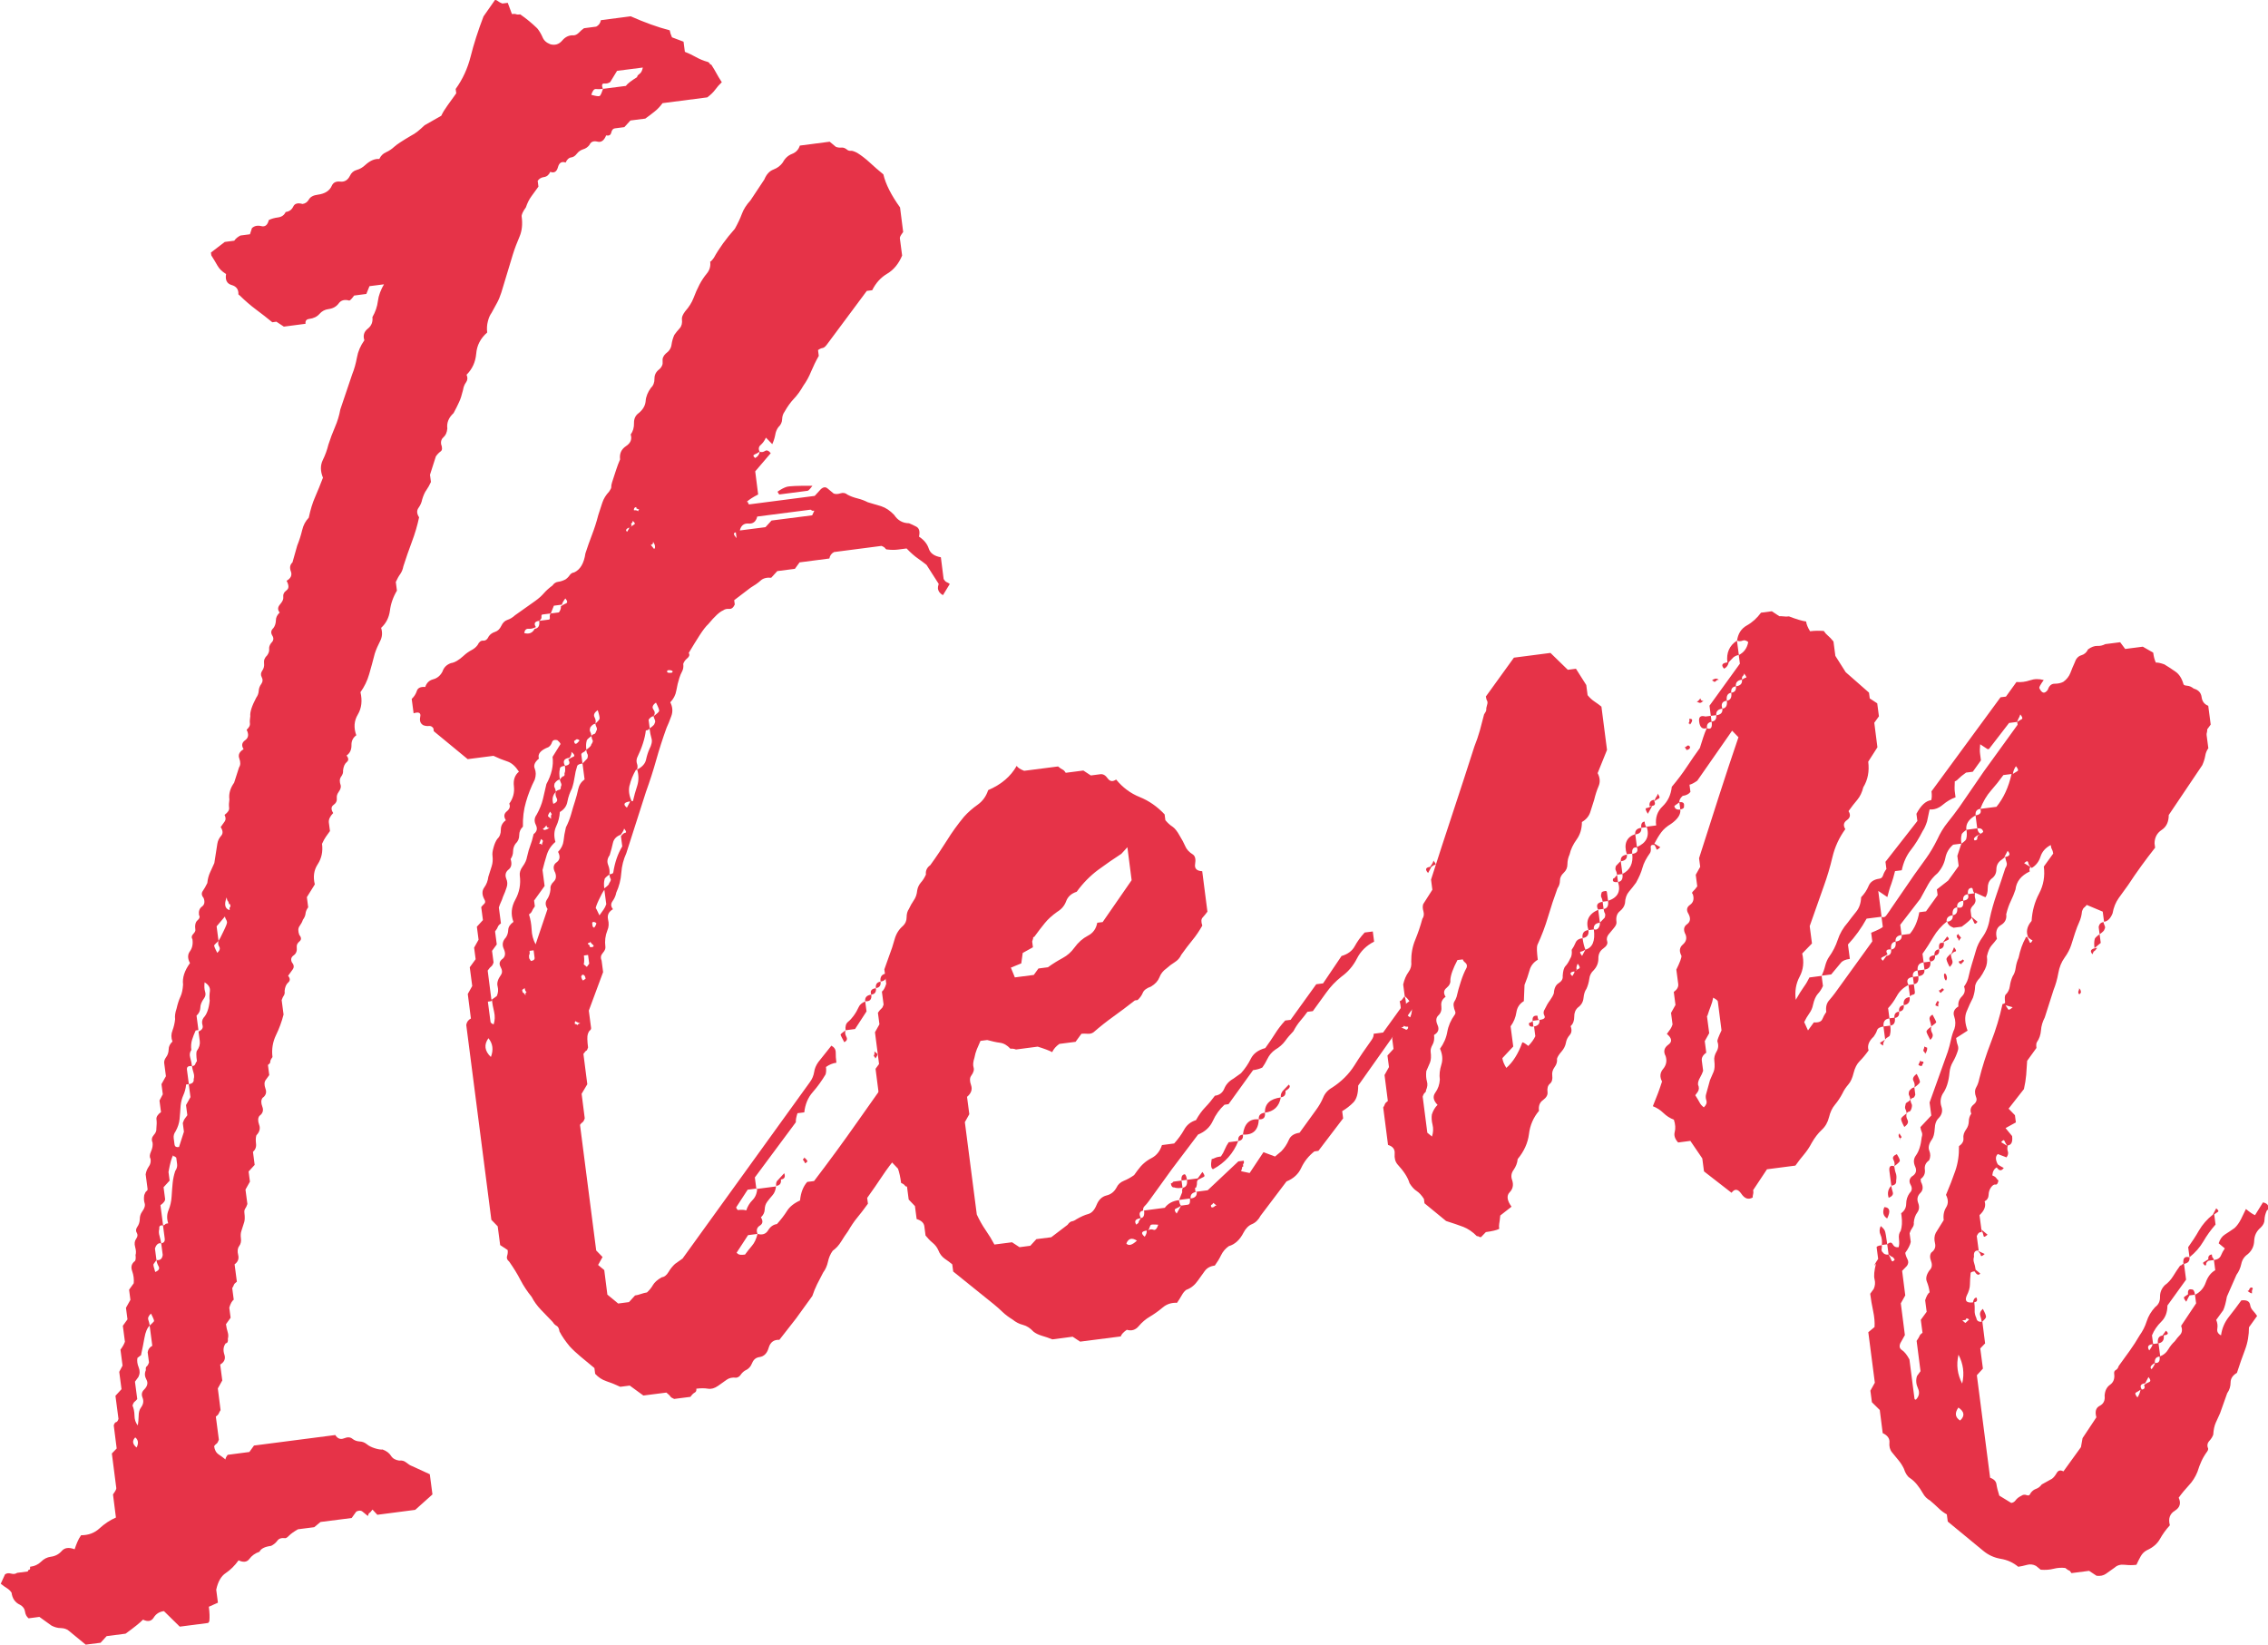
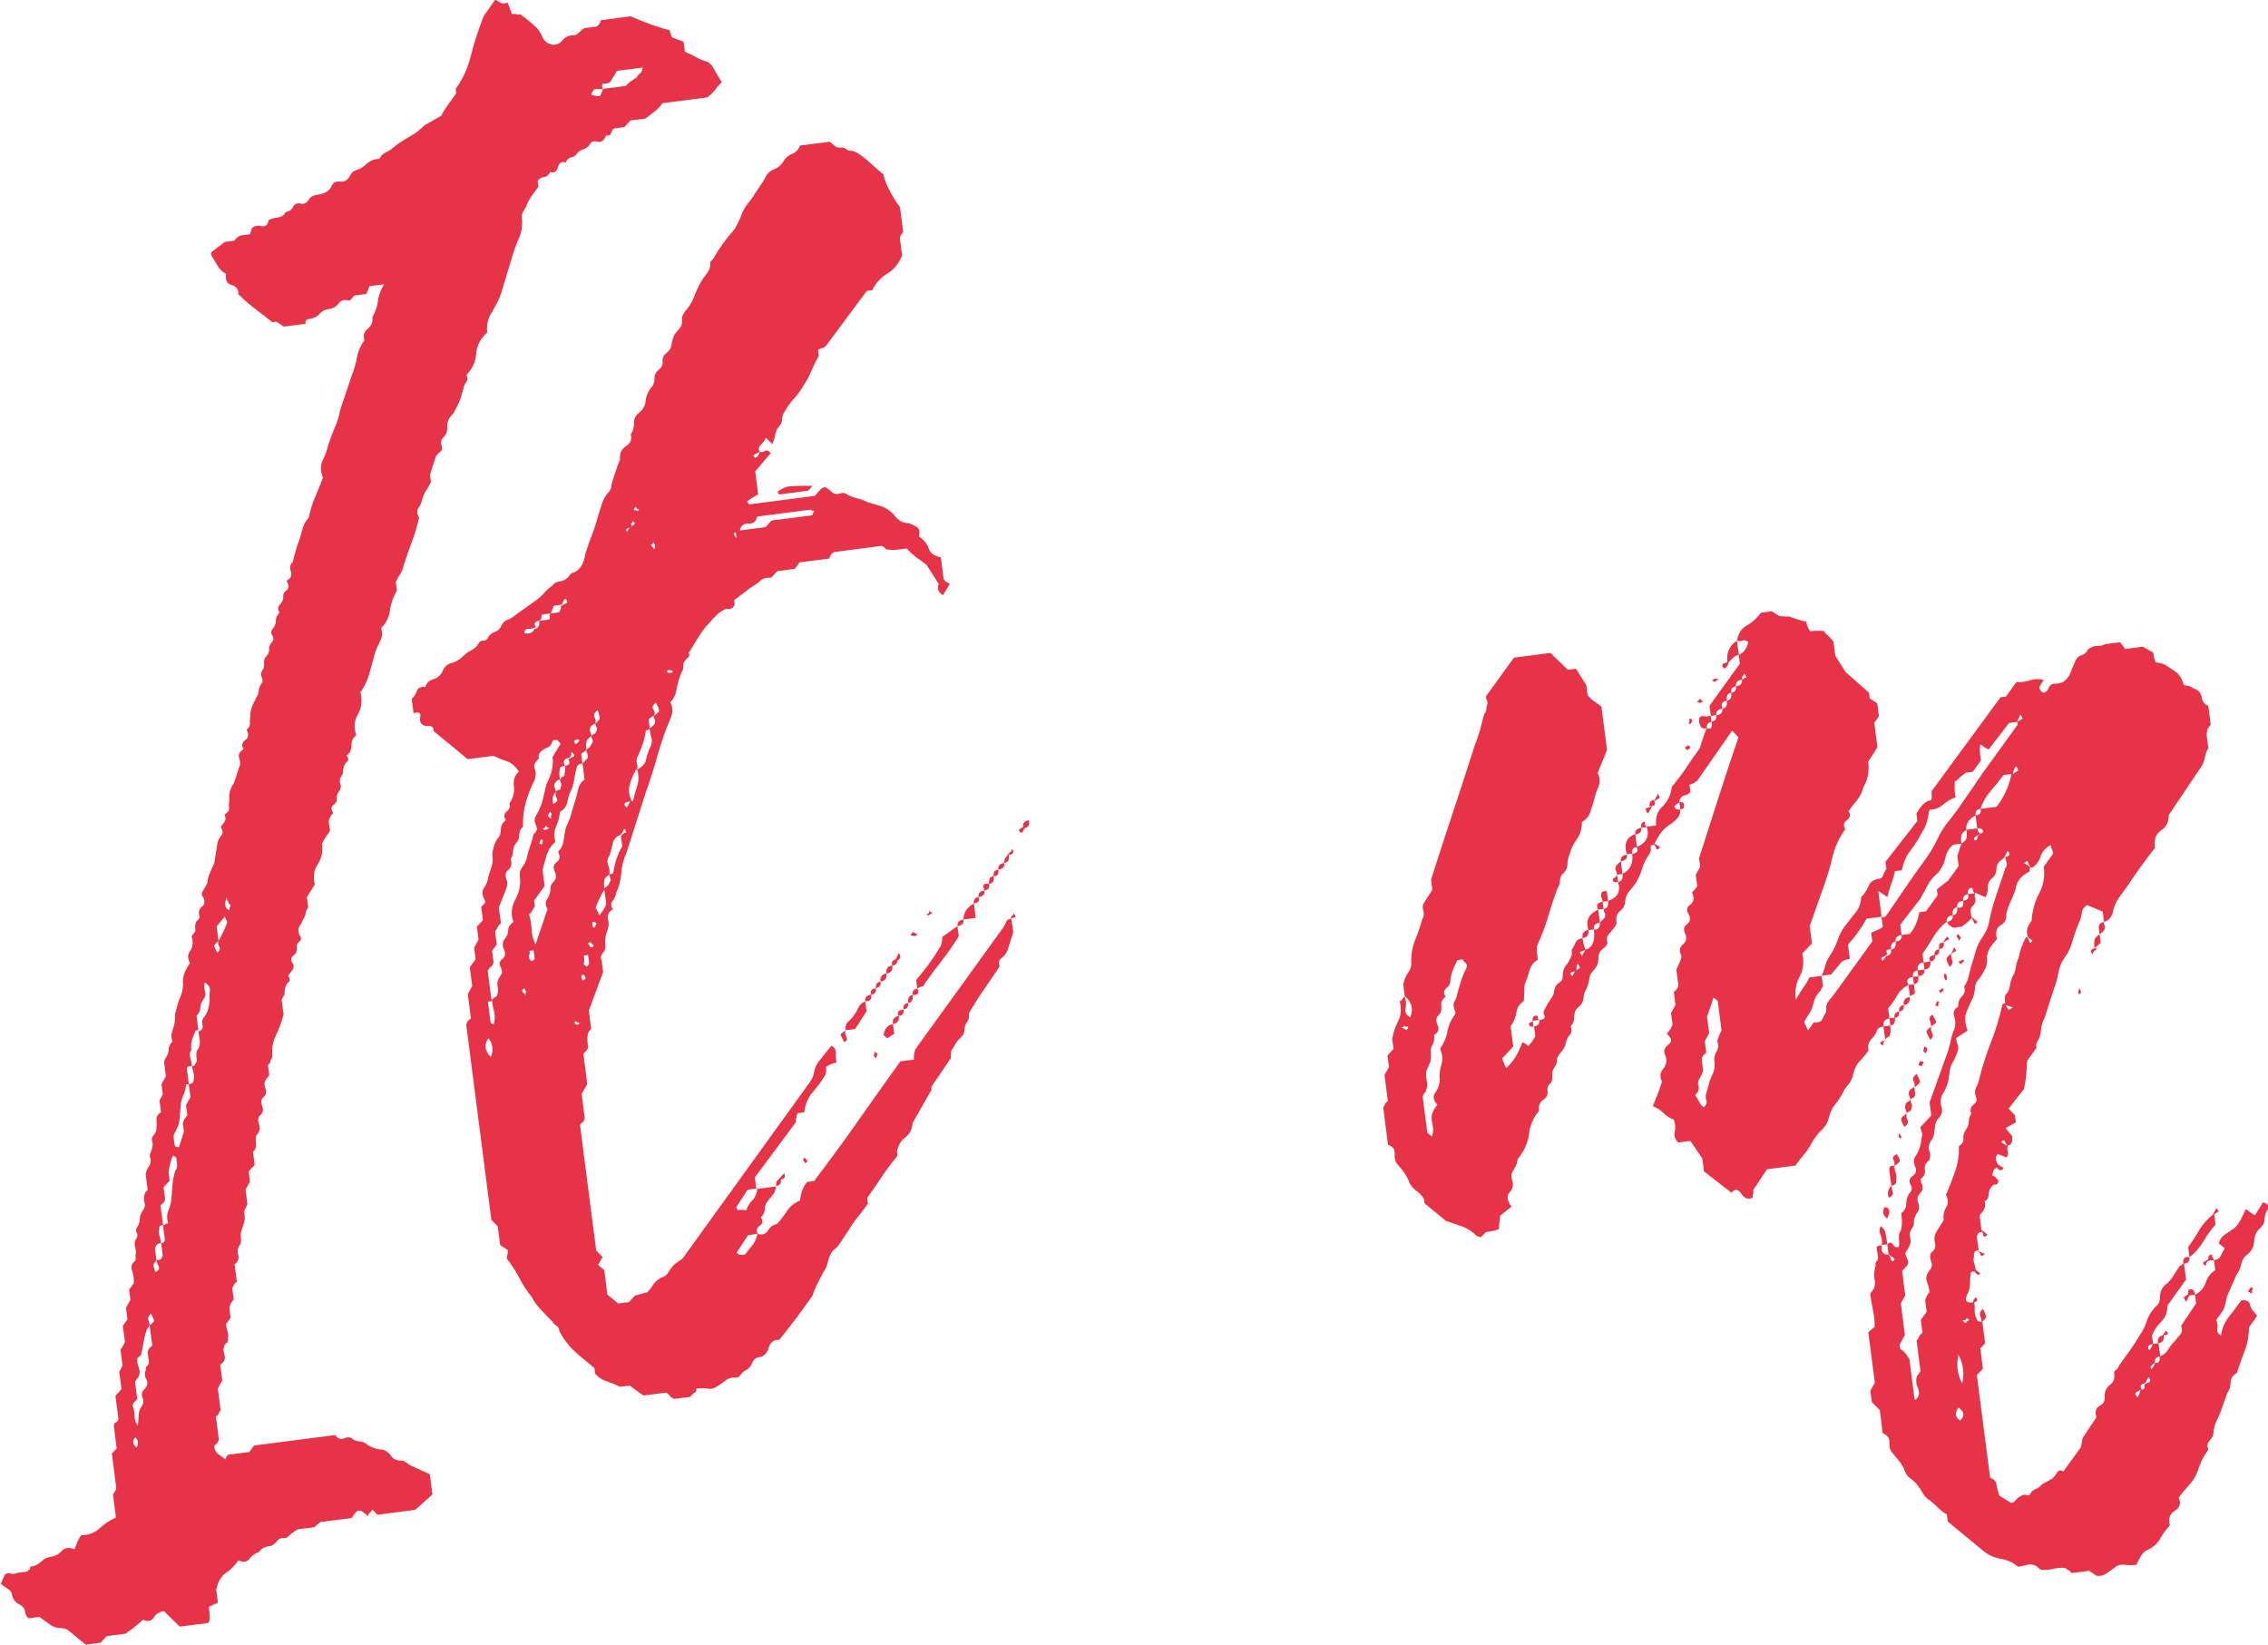
<svg xmlns="http://www.w3.org/2000/svg" id="_レイヤー_2" viewBox="0 0 239.46 173.65">
  <defs>
    <style>.cls-1{fill:#e63348;}</style>
  </defs>
  <g id="_レイヤー_1-2">
    <g>
      <path class="cls-1" d="M40.58,30.01l-1.57,.2-.33,.82-1.29,.17c-.25,.34-.42,.52-.51,.53-.5-.14-.88-.04-1.12,.3-.25,.34-.61,.54-1.08,.6-.38,.05-.7,.22-.95,.51-.25,.29-.62,.47-1.1,.53-.29,.04-.41,.21-.37,.51l-2.29,.3-.79-.52-.43,.06c-.54-.45-1.11-.89-1.7-1.33-.59-.44-1.16-.93-1.72-1.48l-.16-.13c.03-.52-.21-.85-.71-.99-.5-.14-.7-.53-.59-1.16-.42-.26-.72-.55-.91-.89-.19-.34-.41-.7-.65-1.08l-.04-.3,1.46-1.12,1-.13c.16-.23,.38-.41,.66-.55l1-.13,.21-.65c.26-.24,.59-.31,.99-.21,.4,.1,.66-.11,.79-.64,.27-.14,.6-.23,.98-.28,.38-.05,.65-.24,.8-.57,.38-.05,.64-.24,.8-.57,.15-.33,.48-.42,.98-.28,.29-.04,.51-.19,.67-.47,.16-.28,.47-.45,.95-.51,.76-.1,1.25-.42,1.48-.96,.15-.33,.45-.47,.89-.42,.44,.05,.78-.15,1.01-.6,.15-.33,.39-.54,.72-.63,.33-.09,.62-.26,.88-.5,.52-.48,1.02-.7,1.51-.66,.15-.33,.39-.57,.71-.71,.32-.14,.61-.34,.87-.58,.26-.24,.84-.62,1.74-1.15,.27-.14,.52-.3,.74-.48,.22-.18,.46-.39,.72-.64l1.76-1c.15-.33,.37-.69,.66-1.09,.29-.4,.59-.82,.92-1.28l-.06-.46c.74-1.02,1.27-2.18,1.59-3.46,.32-1.28,.77-2.68,1.35-4.2L52.26,0c.09-.01,.2,.03,.31,.12,.11,.09,.26,.17,.47,.25l.57-.07,.44,1.18c.19-.02,.34-.02,.44,.02,.1,.04,.25,.05,.44,.02,.64,.44,1.23,.93,1.79,1.47,.23,.28,.41,.59,.56,.93,.14,.35,.41,.59,.82,.75,.5,.14,.92,.01,1.26-.39,.33-.4,.75-.59,1.24-.55,.19-.02,.37-.13,.54-.3,.17-.18,.34-.33,.52-.45l1.29-.17c.27-.14,.44-.37,.49-.68l3.15-.41c1.44,.64,2.81,1.14,4.12,1.48,.03,.2,.11,.45,.24,.74l1.22,.46,.14,1.07c.41,.16,.79,.34,1.16,.55,.37,.21,.8,.39,1.3,.53l.16,.13c.01,.1,.07,.15,.16,.13,.24,.38,.43,.69,.56,.94,.13,.24,.31,.55,.56,.93-.26,.24-.49,.5-.7,.79-.21,.29-.49,.55-.84,.81l-4.72,.61c-.25,.34-.52,.64-.83,.88-.31,.25-.64,.5-.99,.75l-1.57,.2-.64,.7-1,.13c-.19,.02-.32,.17-.38,.44-.06,.27-.24,.37-.54,.3-.22,.55-.53,.77-.93,.66-.4-.1-.68,.01-.83,.34-.17,.23-.39,.39-.67,.47-.28,.09-.5,.25-.67,.47-.17,.23-.37,.36-.6,.39-.24,.03-.43,.21-.58,.54-.41-.15-.68,.01-.81,.49-.13,.48-.4,.65-.81,.49-.15,.33-.37,.51-.66,.55-.29,.04-.51,.17-.67,.4l.08,.61c-.25,.34-.49,.68-.74,1.02-.25,.34-.44,.73-.58,1.16-.33,.46-.48,.79-.45,.99,.11,.81,.03,1.52-.23,2.12-.26,.6-.5,1.23-.7,1.87l-1.22,4.03c-.14,.43-.29,.79-.44,1.06-.16,.28-.35,.64-.59,1.08-.17,.23-.3,.53-.39,.9-.1,.38-.12,.77-.07,1.17-.7,.61-1.09,1.35-1.16,2.24-.08,.89-.42,1.63-1.02,2.22,.13,.29,.12,.55-.04,.78-.17,.23-.28,.5-.33,.82-.13,.53-.26,.96-.42,1.29-.15,.33-.34,.72-.58,1.16-.52,.48-.74,1.02-.66,1.63-.04,.42-.18,.72-.39,.9-.22,.18-.31,.43-.27,.73,.15,.4,.13,.66-.04,.78-.18,.13-.35,.3-.51,.53l-.62,1.94,.1,.76c-.15,.33-.31,.61-.47,.84-.17,.23-.32,.56-.45,.99-.06,.32-.19,.62-.39,.9-.21,.29-.19,.62,.06,1-.18,.85-.43,1.71-.76,2.58-.32,.87-.63,1.73-.9,2.59-.06,.32-.17,.59-.33,.82-.17,.23-.32,.51-.47,.84l.12,.91c-.4,.67-.65,1.38-.74,2.11-.1,.74-.41,1.35-.93,1.82,.16,.5,.12,.97-.11,1.41-.23,.44-.42,.88-.56,1.31-.19,.75-.39,1.47-.59,2.17-.2,.7-.51,1.33-.92,1.9,.21,.9,.12,1.69-.28,2.36-.4,.67-.45,1.4-.16,2.19-.35,.25-.53,.61-.51,1.07,0,.46-.16,.82-.52,1.07,.23,.28,.24,.51,.02,.69-.22,.18-.35,.49-.39,.9,.03,.2-.04,.42-.21,.65-.17,.23-.17,.54-.03,.93,.03,.2-.04,.42-.21,.65-.17,.23-.23,.44-.21,.65,.04,.3-.07,.55-.34,.74-.27,.19-.28,.48-.04,.86-.34,.35-.49,.68-.46,.99,.04,.3,.08,.61,.12,.91-.17,.23-.31,.43-.43,.6-.12,.17-.26,.42-.41,.75,.11,.81-.05,1.53-.45,2.15-.41,.62-.51,1.33-.31,2.13l-.84,1.35,.14,1.07c-.17,.23-.26,.45-.28,.66-.02,.21-.11,.43-.28,.66-.07,.22-.19,.44-.35,.66-.17,.23-.17,.54-.03,.93,.23,.28,.24,.51,.02,.69-.22,.18-.31,.38-.29,.58,.05,.41-.05,.7-.32,.89-.27,.19-.33,.43-.2,.72,.23,.28,.26,.53,.1,.76-.17,.23-.33,.46-.49,.68,.23,.28,.23,.51,.02,.7-.22,.18-.35,.49-.39,.9,.03,.2,0,.36-.08,.48-.08,.11-.16,.28-.23,.49l.2,1.52c-.19,.75-.46,1.48-.81,2.2-.34,.72-.46,1.48-.36,2.29-.17,.23-.24,.39-.23,.49,.01,.1-.07,.22-.25,.34l.14,1.07-.37,.51c-.17,.23-.17,.54-.03,.93,.15,.39,.04,.72-.31,.97-.17,.23-.17,.54-.02,.93,.15,.39,.04,.72-.31,.97-.17,.23-.17,.54-.03,.93,.15,.39,.05,.77-.29,1.12-.07,.22-.08,.5-.04,.86,.05,.36-.06,.65-.32,.89l.18,1.37-.64,.7,.14,1.07-.47,.84,.2,1.52c-.07,.22-.15,.38-.23,.49-.08,.11-.11,.27-.08,.48,.05,.41,.04,.72-.02,.93-.07,.22-.17,.54-.31,.97-.07,.22-.08,.48-.04,.78,.04,.3-.02,.57-.19,.8-.17,.23-.2,.54-.1,.94,.1,.4-.03,.73-.38,.98l.24,1.83c-.18,.13-.28,.24-.32,.35-.04,.11-.09,.22-.17,.33l.16,1.22c-.18,.13-.34,.41-.47,.84l.14,1.07-.49,.68c.04,.3,.1,.58,.18,.83,.08,.25,.08,.48,.02,.7,.04,.3-.04,.47-.23,.49-.25,.34-.29,.73-.14,1.18,.15,.45,0,.8-.44,1.06l.22,1.68-.47,.84,.29,2.29c-.08,.12-.14,.23-.18,.33-.04,.11-.14,.23-.32,.35l.32,2.44c-.07,.21-.15,.35-.24,.42-.09,.06-.18,.15-.26,.27,.05,.4,.21,.69,.48,.87,.26,.17,.5,.35,.72,.53-.01-.1,.06-.27,.23-.49l2.29-.3,.49-.68,8.58-1.11c.24,.38,.55,.5,.92,.35,.37-.15,.66-.14,.88,.04,.22,.18,.47,.27,.77,.29,.29,.01,.54,.11,.76,.29,.22,.18,.5,.32,.85,.43,.35,.11,.62,.15,.82,.13,.4,.15,.7,.37,.88,.66,.18,.29,.47,.45,.87,.51,.29-.04,.54,.03,.75,.21,.22,.18,.43,.31,.63,.38l1.85,.85,.28,2.13-1.82,1.63-4,.52-.51-.55c-.17,.23-.27,.34-.32,.35-.05,0-.11,.12-.17,.33-.22-.18-.41-.33-.57-.47-.16-.13-.38-.13-.65,0l-.49,.68-3.29,.42-.66,.55-1.72,.22c-.45,.26-.76,.49-.93,.66-.17,.18-.3,.27-.4,.28-.4-.05-.68,.03-.84,.26-.17,.23-.38,.41-.66,.55-.67,.09-1.08,.29-1.23,.62-.47,.16-.82,.42-1.07,.76-.25,.34-.63,.39-1.14,.15-.41,.57-.86,1.01-1.35,1.34-.49,.32-.83,.91-1.01,1.76l.18,1.37-.96,.43c.08,.61,.1,1.12,.05,1.54l-.12,.17-3,.39-1.67-1.64c-.48,.06-.84,.29-1.08,.68-.24,.39-.62,.47-1.13,.22-.34,.35-.96,.84-1.84,1.48l-2,.26-.64,.7-1.57,.2-1.79-1.47c-.22-.18-.49-.27-.84-.28-.34,0-.67-.1-.98-.26l-1.28-.92-1.14,.15c-.22-.18-.34-.42-.38-.72-.04-.3-.22-.54-.53-.71-.52-.24-.81-.67-.89-1.28-.12-.19-.29-.35-.5-.48-.21-.13-.42-.28-.64-.46l.45-.99c.18-.13,.39-.15,.64-.08,.25,.07,.47,.04,.64-.08l1.14-.15c-.01-.1,.03-.16,.12-.17,.1-.01,.13-.12,.1-.32,.48-.06,.87-.24,1.17-.54,.3-.3,.64-.47,1.02-.52,.48-.06,.86-.27,1.16-.61,.3-.35,.75-.41,1.36-.18,.07-.22,.16-.46,.27-.73,.11-.27,.25-.52,.41-.75,.78,0,1.42-.24,1.94-.72,.52-.48,1.1-.87,1.74-1.15l-.31-2.44c.25-.34,.36-.56,.35-.66l-.47-3.66,.51-.53-.31-2.44c.07-.21,.15-.33,.25-.34,.09-.01,.18-.12,.25-.34l-.32-2.44,.64-.7-.24-1.83,.35-.66-.22-1.68c.25-.34,.4-.62,.47-.84l-.22-1.68,.49-.68-.16-1.22,.47-.84-.14-1.07,.49-.68c.04-.42-.01-.85-.17-1.3-.16-.44-.05-.79,.3-1.05,.08-.11,.1-.32,.06-.63,.07-.21,.06-.5-.04-.85-.1-.35-.06-.64,.11-.87,.16-.23,.18-.44,.06-.63-.12-.19-.1-.4,.06-.63,.16-.23,.25-.5,.26-.81,0-.31,.09-.58,.26-.81,.25-.34,.33-.64,.25-.88-.08-.25-.09-.53-.04-.85,.07-.21,.15-.35,.24-.42,.09-.06,.13-.14,.11-.25l-.2-1.52c.05-.32,.17-.59,.33-.82,.17-.23,.23-.49,.19-.8-.12-.19-.11-.45,.04-.78,.15-.33,.21-.65,.17-.95-.13-.29-.09-.55,.12-.79,.21-.23,.3-.45,.28-.66,.04-.42,.05-.75,.01-1.01-.03-.25,.13-.51,.48-.76l-.16-1.22,.35-.66-.14-1.07,.47-.84-.18-1.37c-.03-.2,.04-.42,.21-.65,.17-.23,.25-.5,.26-.81,0-.31,.14-.58,.4-.83-.15-.39-.15-.78,0-1.16,.14-.38,.24-.78,.28-1.2-.04-.3,0-.67,.15-1.1,.12-.53,.26-.96,.42-1.29,.15-.33,.24-.75,.27-1.27-.09-.71,.15-1.46,.73-2.26-.26-.48-.26-.9-.01-1.24,.25-.34,.34-.76,.27-1.27-.12-.19-.1-.37,.07-.55,.17-.18,.25-.32,.24-.42-.07-.51,0-.85,.23-1.04,.22-.18,.27-.37,.15-.56-.05-.4,.05-.7,.32-.89,.26-.19,.32-.48,.18-.88-.23-.28-.26-.53-.1-.76,.16-.23,.32-.51,.48-.84,.04-.42,.14-.79,.29-1.12,.15-.33,.3-.66,.45-.99l.32-2.05c.05-.32,.19-.59,.4-.83,.21-.23,.2-.54-.05-.92,.17-.23,.31-.43,.43-.6,.12-.17,.12-.4-.02-.69,.35-.25,.52-.5,.48-.76-.03-.25-.02-.54,.03-.86-.08-.61,.09-1.2,.5-1.77l.52-1.62c.16-.23,.17-.54,.03-.93-.15-.39,0-.72,.45-.99-.24-.38-.19-.7,.17-.95,.35-.25,.4-.62,.15-1.1,.26-.24,.38-.46,.35-.66-.03-.2-.01-.46,.04-.78-.05-.4,.15-1.05,.62-1.94,.17-.23,.25-.47,.27-.73,.01-.26,.1-.5,.27-.73,.16-.23,.18-.46,.05-.7-.13-.24-.11-.47,.05-.7,.16-.23,.23-.49,.19-.8-.04-.3,.07-.58,.33-.82,.16-.23,.23-.44,.21-.65-.03-.2,.04-.42,.21-.65,.26-.24,.3-.5,.12-.79-.18-.29-.14-.55,.12-.79,.17-.23,.25-.5,.26-.81,0-.31,.14-.58,.4-.83-.23-.28-.22-.56,.04-.86,.25-.29,.37-.54,.34-.74-.04-.3,.07-.55,.34-.74,.27-.19,.27-.52,.01-1.01,.45-.26,.6-.59,.45-.99-.15-.39-.09-.71,.17-.95l.5-1.77c.22-.54,.39-1.08,.52-1.62,.12-.53,.36-.98,.7-1.33,.18-.85,.4-1.57,.67-2.18,.26-.6,.54-1.28,.83-2.04-.28-.68-.29-1.3-.02-1.86,.27-.55,.46-1.09,.59-1.62,.21-.65,.44-1.27,.7-1.87,.26-.6,.45-1.22,.56-1.85l1.26-3.73c.22-.54,.38-1.13,.5-1.77,.11-.63,.37-1.23,.78-1.81-.16-.49-.04-.9,.35-1.21,.4-.31,.56-.72,.5-1.23,.32-.56,.51-1.12,.58-1.7,.07-.58,.3-1.2,.7-1.87ZM15.81,139.93c-.26,.24-.45,.68-.56,1.31-.11,.63-.23,1.22-.35,1.75,.09-.01-.04,.11-.39,.36-.06,.32-.01,.65,.13,.99,.14,.35,.14,.68-.02,1.01l-.37,.51,.24,1.83c-.08,.11-.17,.2-.26,.27-.09,.06-.17,.2-.24,.42,.13,.29,.2,.65,.21,1.06,0,.41,.12,.76,.35,1.04,.05-.32,.08-.65,.09-1.02,0-.36,.08-.65,.25-.88,.25-.34,.3-.68,.16-1.03-.14-.34-.08-.63,.18-.87,.34-.35,.42-.7,.23-1.04-.19-.34-.21-.67-.06-1-.03-.2,0-.33,.09-.4,.09-.06,.17-.2,.24-.42l-.14-1.07c.05-.32,.22-.54,.49-.68l-.28-2.13Zm-1.53,11.81c-.34,.35-.3,.71,.14,1.07,.23-.44,.19-.8-.14-1.07Zm1.53-11.81c.26-.24,.41-.39,.45-.45,.04-.06-.07-.33-.32-.81-.26,.24-.35,.46-.28,.66,.07,.2,.12,.4,.15,.6Zm.71-6.91c-.17,.23-.27,.37-.31,.43-.04,.06,.02,.33,.18,.83,.37-.15,.49-.35,.36-.59-.13-.24-.21-.46-.23-.67Zm0,0c.39,.05,.61-.13,.66-.55l-.16-1.22c.29-.04,.41-.21,.37-.51l-.18-1.37c-.3-.06-.43,.06-.39,.36-.07,.22-.06,.47,.03,.77,.08,.3,.14,.55,.17,.75-.3-.06-.52,.12-.66,.55l.16,1.22Zm1.24-3.88c-.16-.49-.15-.96,.04-1.4,.18-.44,.29-.91,.32-1.44,.03-.52,.07-.99,.11-1.41,.04-.42,.13-.84,.27-1.27,.16-.23,.23-.47,.2-.72-.03-.25-.06-.48-.09-.69l-.16-.13c-.1,.01-.15-.03-.16-.13-.16,.23-.33,.82-.5,1.77l.12,.91-.64,.7,.16,1.22c.03,.2-.14,.43-.49,.68l.28,2.13c.09-.01,.16-.05,.21-.1,.04-.06,.11-.09,.2-.1l.14-.02Zm1.89-14.65c-.04,.42-.14,.79-.29,1.12-.15,.33-.25,.71-.29,1.12-.03,.52-.07,.99-.11,1.41-.04,.42-.18,.85-.42,1.29-.17,.23-.23,.47-.2,.72,.03,.25,.06,.48,.09,.69,.03,.2,.18,.29,.47,.25l.52-1.62-.12-.91c.07-.21,.14-.38,.23-.49,.08-.11,.16-.23,.25-.34l-.14-1.07,.47-.84-.18-1.37-.29,.04Zm.62-1.94c-.39-.05-.57,.07-.53,.38l.2,1.52c.38-.05,.55-.23,.51-.53,.07-.21,.06-.45-.02-.69-.08-.25-.13-.47-.16-.68Zm0,0c.19-.02,.3-.09,.34-.2,.03-.11,.09-.22,.18-.33-.08-.61-.08-.97,0-1.09,.25-.34,.35-.69,.3-1.05-.05-.35-.09-.69-.13-.99,.37-.15,.51-.38,.42-.67-.09-.3-.05-.56,.12-.79,.34-.35,.55-.95,.64-1.79-.04-.3-.03-.64,.02-1.01,.05-.37-.14-.68-.56-.93-.04,.42-.03,.75,.06,1,.08,.25,.04,.49-.13,.71-.25,.34-.38,.67-.38,.98-.01,.31-.14,.59-.4,.83l.2,1.52-.29,.04c-.15,.33-.28,.66-.38,.98-.1,.32-.13,.69-.08,1.09-.17,.23-.2,.49-.12,.79,.09,.3,.15,.6,.19,.91Zm2.8-13.22c-.26,.24-.41,.39-.45,.45-.04,.06,.07,.33,.32,.81,.26-.24,.33-.45,.21-.65-.12-.19-.15-.39-.08-.61Zm0,0c.08-.11,.26-.44,.52-1,.27-.55,.4-.88,.38-.98-.01-.1-.05-.2-.11-.3-.06-.09-.1-.19-.11-.3l-.88,1.04,.2,1.52Zm.86-4.6c-.29,.76-.18,1.21,.32,1.35-.03-.2-.02-.31,.03-.31,.05,0,.06-.11,.03-.31-.1,.01-.15-.03-.16-.13-.01-.1-.05-.17-.1-.22-.05-.04-.09-.17-.12-.37ZM63.65,9.38c-.29,.04-.53,.04-.72,.02-.2-.03-.37,.18-.5,.61,.5,.14,.8,.18,.89,.12,.09-.06,.2-.31,.34-.74Zm0,0l2.43-.31c.16-.23,.56-.54,1.19-.93-.01-.1,.07-.21,.25-.34,.18-.12,.29-.35,.35-.67l-2.72,.35-.72,1.18c-.18,.13-.39,.18-.63,.16-.25-.02-.29,.17-.15,.56Z" />
      <path class="cls-1" d="M81.94,125.2c-.04,.42-.17,.75-.38,.98-.21,.24-.4,.47-.56,.69-.17,.23-.25,.5-.26,.81-.01,.31-.14,.59-.4,.83,.24,.38,.21,.67-.11,.87-.32,.2-.4,.49-.25,.88,.5,.14,.88,.02,1.12-.38,.24-.39,.55-.61,.93-.66,.42-.47,.78-.93,1.06-1.38,.28-.45,.74-.82,1.38-1.11,.08-.84,.34-1.49,.76-1.96l.72-.09c1.57-2.06,3.1-4.14,4.57-6.24,1.47-2.1,2.99-4.23,4.55-6.4l1.43-.18c-.04-.3,0-.67,.15-1.1l9.25-12.81c.16-.23,.28-.45,.35-.66,.07-.21,.25-.29,.55-.23l.18,1.37-.62,1.94c-.15,.33-.36,.59-.63,.78-.27,.19-.33,.48-.18,.87l-2.2,3.23-.84,1.35c-.16,.23-.23,.44-.21,.65,.03,.2-.04,.42-.21,.65-.17,.23-.25,.5-.26,.81,0,.31-.14,.59-.4,.83-.26,.24-.45,.47-.56,.69-.12,.22-.26,.45-.42,.67-.06,.32-.07,.58-.04,.78l-2.08,3.06c.04,.3,0,.46-.08,.48l-1.9,3.34c-.02,.62-.27,1.12-.75,1.49-.49,.37-.78,.88-.9,1.51l.06,.46c-.59,.7-1.13,1.41-1.61,2.14-.49,.74-1.02,1.5-1.59,2.3l.08,.61c-.41,.57-.79,1.06-1.12,1.46-.34,.41-.66,.89-.98,1.44-.25,.34-.49,.71-.73,1.1-.24,.39-.54,.72-.89,.97-.25,.34-.41,.73-.5,1.15-.09,.43-.26,.81-.51,1.15-.23,.44-.45,.86-.64,1.24-.19,.39-.36,.8-.5,1.23l-1.73,2.39-1.75,2.24c-.58-.03-.96,.25-1.13,.84-.17,.59-.49,.91-.96,.98-.38,.05-.64,.26-.79,.64-.15,.38-.4,.64-.77,.8-.18,.12-.33,.27-.45,.45-.12,.17-.28,.27-.47,.29-.39-.05-.72,.02-.99,.21-.27,.19-.58,.41-.93,.66-.36,.25-.71,.35-1.05,.29-.35-.06-.76-.06-1.23,0,.03,.2-.03,.34-.17,.41-.14,.07-.29,.22-.45,.45l-1.72,.22c-.2-.08-.34-.17-.4-.26-.06-.1-.2-.23-.42-.41l-2.43,.31-1.44-1.05-1,.13c-.52-.24-1-.44-1.46-.59-.46-.15-.85-.41-1.19-.78l-.08-.61c-.54-.45-1.03-.85-1.46-1.21-.43-.36-.82-.72-1.16-1.09-.46-.56-.82-1.08-1.07-1.57-.04-.3-.14-.5-.29-.58-.16-.08-.3-.22-.42-.41-.45-.46-.87-.9-1.26-1.31-.39-.41-.72-.86-.97-1.35-.46-.56-.85-1.15-1.18-1.78-.32-.63-.72-1.27-1.19-1.94-.22-.18-.29-.37-.22-.59,.07-.21,.09-.42,.06-.63l-.79-.52-.26-1.98-.67-.69-2.65-20.57c.05-.32,.22-.54,.49-.68l-.33-2.59,.47-.84-.26-1.98,.62-.85-.16-1.22,.47-.84-.18-1.37,.64-.7-.18-1.37c.08-.11,.19-.23,.32-.35,.13-.12,.13-.27,.01-.47-.26-.48-.26-.9-.02-1.24,.25-.34,.39-.72,.44-1.14,.14-.43,.26-.81,.36-1.13,.1-.32,.13-.69,.08-1.09-.03-.2,0-.49,.11-.87,.1-.37,.23-.67,.39-.9,.26-.24,.39-.57,.38-.98,0-.41,.17-.74,.53-1-.24-.38-.21-.69,.1-.94,.31-.25,.39-.52,.26-.81,.41-.57,.57-1.18,.49-1.84-.08-.66,.09-1.17,.53-1.54-.37-.57-.77-.93-1.23-1.08-.46-.15-.94-.34-1.46-.59l-2.72,.35-3.58-2.95-.04-.3c-.12-.19-.28-.27-.47-.25-.19,.02-.39,0-.59-.08-.31-.17-.42-.46-.33-.89,.09-.42-.14-.55-.7-.37l-.2-1.52c.26-.24,.44-.52,.54-.84s.4-.46,.89-.42c.14-.43,.42-.7,.84-.81,.42-.11,.75-.38,.98-.82,.14-.43,.44-.73,.9-.89,.38-.05,.83-.31,1.35-.79,.26-.24,.53-.43,.8-.57,.27-.14,.49-.32,.66-.55,.15-.33,.35-.48,.59-.46,.24,.02,.44-.13,.59-.46,.16-.23,.39-.38,.67-.47,.28-.09,.49-.3,.65-.63,.15-.33,.37-.54,.64-.63,.28-.09,.55-.25,.81-.49l2.13-1.51c.35-.25,.66-.52,.91-.81,.25-.29,.56-.56,.91-.82,.16-.23,.36-.36,.6-.39,.24-.03,.49-.11,.77-.25,.18-.12,.33-.27,.45-.45,.12-.17,.28-.27,.47-.29,.64-.29,1.04-.96,1.19-2.01,.21-.65,.44-1.3,.69-1.95,.25-.65,.48-1.35,.67-2.1,.14-.43,.27-.86,.42-1.29,.14-.43,.38-.82,.72-1.18,.16-.23,.24-.39,.23-.49-.01-.1,.01-.26,.08-.48,.14-.43,.28-.86,.42-1.29,.14-.43,.28-.81,.43-1.14-.08-.61,.13-1.07,.62-1.4,.49-.32,.66-.73,.5-1.23,.25-.34,.36-.74,.35-1.21-.01-.46,.16-.82,.52-1.07,.44-.37,.67-.78,.71-1.25,.03-.47,.22-.93,.55-1.39,.26-.24,.39-.57,.38-.98,0-.41,.17-.74,.53-1,.26-.24,.37-.51,.33-.82-.04-.3,.07-.58,.33-.82,.35-.25,.56-.56,.61-.93,.05-.37,.15-.72,.3-1.05,.16-.23,.35-.46,.56-.69,.21-.23,.29-.55,.24-.96-.03-.2,.08-.48,.33-.82,.42-.47,.72-.95,.9-1.43,.18-.49,.39-.95,.62-1.4,.23-.44,.5-.84,.79-1.19,.29-.35,.41-.77,.34-1.28,.01,.1,.14-.02,.39-.36,.55-1,1.29-2.02,2.22-3.07,.31-.56,.56-1.08,.74-1.57,.18-.49,.48-.96,.91-1.43l1.46-2.2c.22-.54,.54-.89,.96-1.05,.42-.16,.75-.41,.99-.75,.23-.44,.56-.74,.97-.9,.42-.16,.69-.45,.83-.88l3.15-.41,.65,.54c.2,.08,.4,.1,.59,.08,.19-.02,.39,.05,.61,.23,.11,.09,.23,.12,.38,.11,.14-.02,.37,.06,.68,.22,.42,.26,.85,.59,1.29,.99,.44,.41,.93,.84,1.47,1.28,.23,1,.81,2.17,1.76,3.49l.33,2.59-.12,.17c-.17,.23-.24,.39-.23,.49l.24,1.83c-.37,.88-.9,1.51-1.57,1.91-.68,.4-1.21,.98-1.59,1.75l-.57,.07-4.21,5.66c-.17,.23-.32,.35-.46,.37-.14,.02-.3,.09-.48,.22l.08,.61c-.32,.56-.58,1.11-.81,1.65-.22,.55-.5,1.05-.82,1.5-.32,.56-.65,1.01-.99,1.37-.34,.35-.67,.81-.99,1.37-.17,.23-.25,.5-.26,.81-.01,.31-.14,.59-.4,.83-.17,.23-.28,.5-.33,.82-.06,.32-.16,.64-.31,.97l-.67-.69c-.15,.33-.34,.59-.55,.77-.22,.18-.26,.42-.12,.71,.2,.08,.39,.05,.57-.07,.18-.12,.38-.05,.61,.23l-1.64,1.92,.31,2.44c-.55,.28-.95,.54-1.21,.78,.09-.01,.15,.03,.16,.13,.01,.1,.07,.15,.16,.13l6.86-.89,.64-.7c.26-.24,.5-.27,.71-.09,.22,.18,.43,.36,.65,.54,.2,.08,.45,.07,.72-.02,.28-.09,.53-.04,.74,.14,.31,.17,.67,.3,1.07,.4s.76,.24,1.07,.4c.5,.14,.98,.29,1.44,.43,.46,.15,.91,.45,1.35,.91,.37,.57,.89,.87,1.57,.88,.2,.08,.46,.2,.77,.36,.31,.17,.4,.52,.28,1.05,.53,.35,.87,.77,1.03,1.26,.16,.5,.59,.8,1.28,.92l.29,2.29c.12,.19,.23,.31,.33,.34,.1,.04,.21,.1,.32,.19l-.72,1.18c-.31-.17-.49-.4-.53-.71-.01-.1,.01-.26,.08-.48l-1.28-2c-.22-.18-.51-.4-.88-.66-.38-.26-.79-.62-1.23-1.08-.29,.04-.6,.08-.93,.12-.34,.04-.7,.04-1.09-.01-.1,.01-.17-.03-.23-.12-.06-.09-.19-.18-.4-.26l-5.01,.65c-.27,.14-.44,.37-.49,.68l-3.15,.41-.49,.68-1.86,.24-.64,.7c-.49-.04-.86,.06-1.12,.3-.26,.24-.62,.49-1.07,.76l-1.72,1.31,.06,.46c-.15,.33-.35,.49-.6,.46-.25-.02-.46,.03-.63,.16-.37,.15-.89,.63-1.56,1.44-.26,.24-.57,.64-.93,1.2-.36,.56-.74,1.18-1.14,1.85,.12,.19,.07,.38-.15,.56-.22,.18-.36,.38-.43,.6,.04,.3,0,.57-.12,.79-.12,.22-.21,.44-.28,.66-.14,.43-.25,.88-.33,1.36-.08,.48-.3,.89-.64,1.24,.25,.48,.29,.97,.11,1.46-.18,.49-.34,.9-.5,1.23-.43,1.19-.79,2.32-1.09,3.39-.3,1.07-.66,2.2-1.09,3.39l-2.07,6.46c-.3,.66-.48,1.35-.53,2.08-.05,.73-.23,1.42-.53,2.08-.06,.32-.19,.62-.39,.9-.21,.29-.19,.57,.04,.85-.45,.27-.62,.62-.52,1.07,.11,.45,.08,.84-.07,1.17-.22,.55-.29,1.12-.21,1.73,.03,.2-.07,.42-.28,.66-.21,.24-.25,.5-.12,.79l.16,1.22-1.51,4.07,.24,1.83c.01,.1-.03,.18-.11,.25-.09,.06-.17,.2-.24,.42-.07,.22-.06,.68,.03,1.39-.07,.22-.13,.33-.17,.33-.05,0-.15,.12-.32,.35l.41,3.2-.6,1.01,.33,2.59c-.07,.22-.15,.36-.24,.42-.09,.06-.18,.15-.26,.27l1.71,13.26,.67,.69-.47,.84,.65,.54,.33,2.59,1.14,.94,1.14-.15,.64-.7c.19-.02,.4-.08,.63-.16,.23-.08,.44-.13,.63-.16,.26-.24,.47-.5,.63-.78,.16-.28,.46-.55,.91-.81,.29-.04,.53-.22,.73-.56,.2-.34,.43-.62,.69-.86l.8-.57,13.44-18.62c.25-.34,.39-.69,.45-1.06,.05-.37,.2-.72,.44-1.06l1.38-1.73c.31,.17,.46,.4,.46,.72,0,.31,.01,.67,.07,1.08-.38,.05-.75,.2-1.1,.45,.04,.3,.02,.57-.04,.78-.4,.67-.85,1.3-1.36,1.88-.51,.58-.8,1.29-.89,2.13l-.72,.09c-.14,.43-.19,.75-.17,.95l-4.33,5.83,.16,1.22,2-.26Zm-30.11-13.62c.29-.76,.2-1.42-.26-1.98-.49,.68-.41,1.35,.26,1.98Zm.09-6.05c.01,.1-.03,.16-.12,.17l-.29,.04,.28,2.13c.01,.1,.12,.19,.33,.27,.14-.43,.15-.87,.05-1.32-.11-.45-.19-.88-.24-1.29Zm0,0l.53-.38c.15-.33,.18-.67,.09-1.02-.1-.35,.02-.75,.35-1.21,.16-.23,.15-.51-.04-.85-.19-.34-.11-.63,.25-.88,.26-.24,.29-.58,.09-1.02-.2-.44-.13-.83,.21-1.19,.16-.23,.25-.5,.26-.81s.19-.59,.55-.85c-.3-.79-.23-1.57,.2-2.35,.43-.78,.59-1.62,.47-2.54-.04-.3,.06-.63,.31-.97,.25-.34,.4-.67,.45-.99,.12-.53,.24-.93,.35-1.21,.11-.27,.23-.67,.35-1.21,.35-.25,.43-.57,.24-.96-.2-.39-.17-.75,.08-1.09,.31-.56,.53-1.1,.66-1.63,.12-.53,.25-1.06,.37-1.6,.55-1,.77-1.96,.65-2.87l.84-1.35c-.01-.1-.13-.24-.35-.42-.3-.06-.48,.01-.55,.23-.07,.22-.19,.39-.37,.51-.83,.32-1.17,.72-1.01,1.21-.44,.37-.59,.72-.44,1.06,.14,.35,.14,.73,0,1.16-.39,.77-.7,1.56-.93,2.37-.24,.8-.34,1.67-.32,2.6-.26,.24-.39,.54-.39,.9,0,.36-.13,.66-.39,.9-.17,.23-.25,.5-.26,.81,0,.31-.1,.58-.26,.81,.16,.5,.09,.87-.22,1.11-.31,.25-.39,.57-.24,.96,.13,.29,.15,.6,.04,.92-.1,.32-.23,.65-.38,.98-.07,.22-.14,.41-.22,.57-.08,.16-.15,.36-.22,.57l.22,1.68c-.18,.13-.29,.25-.32,.35-.04,.11-.13,.28-.3,.5l.18,1.37-.5,.68,.16,1.22c-.07,.22-.15,.36-.24,.42-.09,.06-.22,.21-.38,.44l.39,3.05Zm3.68-.78c-.11-.09-.18-.23-.2-.44l-.27,.19c.03,.2,.06,.3,.11,.3,.05,0,.13,.09,.25,.28-.03-.2,0-.31,.1-.32Zm.86-38.37c.38-.05,.54-.33,.47-.84-.48,.06-.59,.28-.35,.66-.27,.14-.53,.2-.78,.18-.25-.02-.4,.13-.45,.45,.5,.14,.87,0,1.1-.45Zm5.43,12.78c-.08,.11-.19,.21-.33,.27-.14,.07-.2,.16-.18,.26l.12,.91c-.29,.04-.47,.11-.55,.23-.14,.43-.23,.83-.28,1.2-.05,.37-.14,.77-.28,1.2-.23,.44-.39,.9-.48,1.38-.08,.48-.35,.85-.8,1.11-.03,.52-.16,1.03-.39,1.52-.23,.49-.25,1.04-.08,1.64-.44,.37-.74,.82-.91,1.36-.17,.54-.32,1.08-.45,1.61l.22,1.68-1.11,1.54,.08,.61c-.17,.23-.26,.4-.3,.5-.04,.11-.14,.23-.32,.35,.16,.5,.25,1.03,.28,1.59,.02,.57,.16,1.09,.42,1.57l1.26-3.73c-.24-.38-.26-.71-.06-1,.2-.28,.33-.64,.37-1.06-.04-.3,.07-.58,.33-.82,.26-.24,.31-.56,.17-.95-.26-.48-.21-.85,.15-1.1,.35-.25,.4-.62,.15-1.1,.34-.35,.53-.74,.58-1.16,.04-.42,.12-.89,.25-1.43,.23-.44,.41-.91,.55-1.39,.13-.48,.27-.94,.41-1.37,.14-.43,.25-.86,.34-1.28,.09-.42,.31-.76,.67-1.02l-.22-1.68,.51-.53c.07-.21,.07-.37,.01-.47-.06-.09-.1-.24-.13-.45Zm-5.55,21.16l-.43,.06c.03,.2,.02,.33-.02,.39-.04,.06-.05,.19-.02,.39l.18,.29c.29-.04,.42-.16,.39-.36l-.1-.76Zm.98-11.59l-.16-.13c-.01-.1-.09,.06-.23,.49l.14-.02,.16,.13c-.01-.1,0-.18,.04-.24,.04-.06,.05-.14,.04-.24Zm.62-23.32c.09-.01,.13-.09,.11-.25-.02-.15,0-.28,.09-.4l-.86,.11c-.1,.01-.13,.09-.11,.25,.02,.15-.06,.29-.24,.42l1-.13Zm-.25,21.72c-.17,.23-.3,.35-.39,.36l.16,.13c.19-.02,.37-.1,.55-.23-.19,.02-.3-.06-.32-.27Zm.58-1.16l-.18-.29c-.17,.23-.24,.39-.23,.49l.33,.27c-.04-.3-.01-.46,.08-.48Zm.74-21.32c.17-.23,.23-.44,.21-.65,.18-.12,.36-.23,.54-.3,.18-.07,.16-.25-.07-.53-.25,.34-.36,.56-.35,.66l-.86,.11-.33,.82,.86-.11Zm-.44,18.02c-.07,.22-.08,.37-.01,.47,.06,.1,.1,.25,.13,.45-.34,.35-.43,.78-.27,1.27,.37-.15,.49-.35,.36-.59-.13-.24-.16-.47-.09-.69,.08-.11,.2-.18,.34-.2,.14-.02,.2-.13,.18-.33,.08-.11,.09-.24,.02-.39-.07-.15-.11-.27-.12-.37-.19,.02-.37,.15-.53,.38Zm.54-1.46c-.07,.22-.07,.58,0,1.09,.16-.23,.29-.35,.39-.36,.09-.01,.13-.12,.1-.32,.08-.11,.1-.37,.04-.78-.38,.05-.56,.18-.53,.38Zm1.01-1.21c-.57,.07-.73,.35-.47,.84,.48-.06,.59-.28,.35-.66,.18-.12,.36-.23,.54-.3,.18-.07,.11-.25-.21-.51,.03,.2-.04,.42-.21,.65Zm.68-1.48c.09-.01,.22-.13,.39-.36-.11-.09-.21-.13-.31-.12l-.27,.19c.03,.2,.09,.3,.18,.29Zm.2,29.71c-.01-.1,.07-.16,.27-.19-.41-.15-.56-.24-.47-.25-.1,.01-.13,.12-.1,.32,.09-.01,.2,.03,.31,.12Zm.48-5.33l-.12,.17c.03,.2,.09,.35,.2,.44l.27-.19c-.04-.3-.16-.44-.34-.42Zm.6-2.09l-.43,.06c.05,.41,.04,.72-.02,.93l.33,.27,.25-.34-.12-.91Zm-.18-21.66c.35-.25,.53-.43,.51-.53,.16-.23,.22-.39,.16-.48-.06-.09-.1-.24-.13-.45,.08-.11,.17-.18,.27-.19,.09-.01,.18-.12,.25-.34,.08-.11,.09-.24,.02-.39-.07-.15-.11-.27-.12-.37-.19,.02-.37,.15-.53,.38-.07,.22-.08,.37-.01,.47,.06,.1,.11,.25,.13,.45-.36,.25-.53,.43-.51,.53-.07,.22-.08,.53-.03,.93Zm.17,20.43c.01,.1,.04,.15,.09,.14,.05,0,.08,.04,.09,.14,.01,.1,.07,.15,.16,.13l.14-.02c.09-.01,.14-.07,.12-.17-.22-.18-.33-.32-.34-.42,.01,.1-.08,.16-.27,.19Zm.5-1.77l.16,.13c.17-.23,.24-.39,.23-.49-.11-.09-.21-.13-.31-.12-.1,.01-.14,.07-.12,.17l.04,.3Zm.54-22.84c-.36,.25-.47,.5-.34,.74,.13,.24,.16,.47,.09,.69,.26-.24,.41-.41,.44-.52,.03-.11-.03-.41-.19-.91Zm-.2,20.94c-.01-.1,.11,.14,.38,.72,.16-.23,.31-.43,.43-.6,.12-.17,.22-.36,.29-.58l-.2-1.52c-.17,.23-.36,.59-.59,1.08-.23,.49-.33,.79-.32,.89Zm.89-2.13c.35-.25,.53-.43,.51-.53,.16-.23,.22-.39,.16-.48-.06-.09-.1-.24-.13-.45-.36,.25-.53,.43-.51,.53-.07,.22-.08,.53-.03,.93Zm.95-1.67c.16-1.05,.47-1.97,.95-2.76l-.14-1.07c.16-.23,.32-.35,.46-.37,.14-.02,.1-.17-.13-.45,.01,.1-.1,.32-.35,.66-.46,.16-.74,.46-.83,.88-.09,.43-.21,.85-.34,1.28-.25,.34-.3,.68-.16,1.03,.14,.35,.18,.67,.13,.99,.29-.04,.42-.11,.41-.21Zm1.44-6.85l.35-.66c-.67,.09-.79,.31-.35,.66Zm.02-29.12c.16-.23,.24-.39,.23-.49l.14-.02c-.46,.16-.59,.33-.37,.51Zm.26,26.76c-.13,.53-.05,1.09,.22,1.68l.14-.02c.12-.53,.27-1.07,.45-1.61,.17-.54,.17-1.11,0-1.7l-.14,.02c-.32,.56-.54,1.1-.66,1.63Zm.24-27.45l-.12,.17c.18-.12,.31-.22,.4-.28,.09-.06,.02-.18-.19-.36,.01,.1-.03,.19-.11,.25-.09,.06-.08,.14,.03,.23Zm.68-1.48c-.01-.1,.03-.16,.12-.17l-.31-.12-.02-.15c-.19,.02-.27,.14-.25,.34,.19-.02,.34,0,.45,.1Zm.8,23.13c-.09,.84-.4,1.81-.93,2.91-.07,.22-.07,.42,0,.62,.07,.2,.07,.4,0,.62,.54-.28,.86-.63,.95-1.05,.09-.42,.21-.8,.36-1.13,.23-.44,.31-.81,.22-1.11-.09-.3-.16-.65-.21-1.06-.08,.11-.17,.18-.27,.19l-.14,.02Zm.82-1.5c-.19,.02-.37,.15-.53,.38l.12,.91c.35-.25,.53-.43,.51-.53,.08-.11,.09-.24,.02-.39-.07-.15-.11-.27-.12-.37Zm-.3-18.08l.34,.42c.09-.01,.13-.12,.1-.32-.01-.1-.08-.25-.2-.44,.03,.2-.06,.32-.25,.34Zm.3,18.08c.35-.25,.55-.43,.58-.54,.03-.11-.08-.4-.33-.89-.36,.25-.44,.5-.27,.73,.18,.24,.18,.47,.02,.69Zm1.55-4.85c-.1,.01-.14,.07-.12,.17,.01,.1,.16,.13,.45,.1,.09-.01,.14-.07,.12-.17-.11-.09-.26-.12-.45-.1Zm7.21-13.94l-.08-.61c-.29,.04-.26,.24,.08,.61Zm1.17,68.78l-1.21,1.86c.01,.1,.07,.2,.18,.29,.38-.05,.67-.03,.88,.04,.14-.43,.36-.79,.66-1.09,.3-.3,.47-.7,.5-1.23l-1,.13Zm.04,4.8l-1.21,1.86,.16,.13c.11,.09,.35,.11,.73,.06,.25-.34,.5-.66,.75-.95,.25-.29,.44-.7,.57-1.23l-1,.13Zm-.88-74.39l2.72-.35,.64-.7,4.29-.55,.23-.49c-.19,.02-.29,.01-.3-.04,0-.05-.06-.07-.15-.06l-5.58,.72c-.13,.53-.43,.78-.92,.74-.49-.04-.8,.21-.92,.74Zm1.63-7.65c.27-.14,.44-.37,.49-.68-.18,.13-.36,.23-.54,.3-.19,.08-.17,.2,.05,.38Zm2.22,76.85c-.04-.3,.03-.52,.21-.65l.64-.7c.15,.39,.03,.62-.35,.66,.05,.41-.11,.63-.49,.68Zm3.83-73.92c-.25,.34-.42,.52-.51,.53l-3,.39-.18-.29c.35-.25,.67-.42,.95-.51,.28-.09,1.2-.13,2.75-.12Zm-.8,71.51c-.01-.1-.05-.17-.1-.22-.06-.04-.09-.12-.1-.22,.09-.01,.14-.07,.12-.17,.22,.18,.33,.32,.35,.42-.08,.11-.17,.18-.27,.19Zm4.29-14.03c-.07,.22-.04,.45,.09,.69,.13,.24,.06,.43-.22,.57-.26-.48-.39-.75-.39-.8,0-.05,.17-.2,.52-.45Zm2.08-3.06l.14,1.07-1.21,1.86-1,.13c-.05-.4,.03-.7,.25-.88,.22-.18,.41-.39,.58-.62,.25-.34,.42-.65,.54-.92,.11-.27,.35-.48,.72-.63Zm.64-.7c.07,.51-.15,.74-.64,.7-.05-.4,.16-.64,.64-.7-.15-.39,.02-.62,.49-.68,.05,.41-.11,.63-.49,.68Zm.25,6.47c.08-.11,.11-.27,.08-.48l.33,.27c.01,.1-.06,.27-.23,.49-.01-.1-.08-.2-.18-.29Zm.24-7.16c-.05-.4,.11-.63,.49-.68,.05,.41-.11,.63-.49,.68Zm1.11-1.54c.07,.51-.14,.79-.62,.85-.07-.51,.14-.79,.62-.85Zm.69,5.33l.14,1.07c-.1,.01-.32,.15-.68,.4-.1,.01-.17-.03-.23-.12-.06-.09-.14-.14-.23-.12,.1-.73,.43-1.14,1.01-1.21Zm-.69-5.33c-.07-.51,.14-.79,.62-.85-.13-.29-.02-.51,.35-.66l.35-.66c.24,.38,.18,.65-.19,.8,.04,.3-.13,.48-.51,.53,.07,.51-.14,.79-.62,.85Zm.69,5.33c-.07-.51,.14-.79,.62-.85-.24-.38-.08-.61,.5-.68,.05,.41-.11,.63-.5,.68,.07,.51-.14,.79-.62,.85Zm1.11-1.54c-.05-.4,.11-.63,.49-.68,.05,.41-.11,.63-.49,.68Zm.97-1.52c.07,.51-.09,.79-.47,.84-.07-.51,.09-.79,.47-.84Zm.48-6.41l-.12,.17c-.19,.02-.39,0-.59-.08l.25-.34,.47,.25Zm.01,5.73c.25,.48,.09,.71-.49,.68-.05-.4,.11-.63,.49-.68Zm0,0l-.12-.91c1.01-1.16,1.88-2.36,2.59-3.59,.14-.43,.19-.75,.17-.95l1.6-1.14,.14,1.07c-.56,.9-1.14,1.72-1.72,2.47-.58,.75-1.2,1.58-1.86,2.49-.07,.22-.17,.33-.32,.35-.14,.02-.3,.09-.48,.22Zm1.27-8.22l.32,.27c-.1,.01-.16,.05-.21,.1-.04,.06-.11,.09-.2,.1l-.14,.02-.02-.15c.19-.02,.27-.14,.25-.34Zm3.61,.93c.05,.41-.16,.64-.63,.7-.05-.4,.16-.64,.63-.7Zm1.09-1.69l.2,1.52-1.29,.17c0-.72,.37-1.29,1.09-1.69Zm0,0c-.05-.41,.11-.63,.49-.68,.15,.39-.02,.62-.49,.68Zm.49-.68c-.05-.4,.16-.64,.64-.7,.05,.41-.16,.64-.64,.7Zm1.13-1.38c.05,.41-.11,.63-.49,.68-.27-.58-.11-.81,.49-.68Zm0,0c-.07-.51,.09-.79,.47-.84,.07,.51-.09,.79-.47,.84Zm.47-.84c-.05-.41,.11-.63,.49-.68,.07,.51-.1,.74-.49,.68Zm.49-.68c-.05-.4,.16-.64,.64-.7,.05,.41-.16,.64-.64,.7Zm1.11-1.54c.07,.51-.09,.79-.47,.84-.04-.3,.07-.58,.33-.82,.16-.23,.27-.34,.32-.35,.05,0,.11-.12,.17-.33,.24,.38,.13,.6-.35,.66Zm.15,6.8c.07-.21,.15-.35,.24-.42,.09-.06,.13-.14,.11-.25,.23,.28,.27,.43,.13,.45-.14,.02-.3,.09-.48,.22Zm1.99-10.48c.07,.51-.09,.79-.47,.84-.15,.33-.28,.5-.37,.51-.22-.18-.28-.3-.19-.36,.09-.06,.22-.16,.4-.28-.05-.4,.16-.64,.64-.7Z" />
-       <path class="cls-1" d="M124.85,125.39c-.38,.05-.68,.04-.88-.04-.19,.02-.31-.12-.35-.42,.09-.01,.18-.07,.27-.19l.86-.11,.1,.76c.38-.05,.54-.33,.47-.84l-.57,.07c-.05-.4,.06-.63,.35-.66,.11,.09,.18,.29,.22,.59l1.14-.15,.49-.68c.23,.28,.28,.46,.14,.52-.14,.07-.34,.17-.61,.31-.08,.11-.12,.22-.1,.32,.01,.1-.02,.26-.08,.48-.1,.01-.14,.07-.12,.17l.04,.3,1.29-.17,3.24-3.05,.57-.07c.03,.2,.01,.31-.03,.31-.05,0-.06,.11-.03,.31-.1,.01-.14,.07-.12,.17l-.1,.32,.9,.19,1.46-2.2,1.22,.46,.66-.55c.34-.35,.6-.75,.79-1.19,.18-.44,.56-.69,1.14-.77l1.73-2.39c.33-.45,.59-.9,.77-1.34,.18-.44,.5-.79,.96-1.05,.98-.64,1.75-1.41,2.32-2.31,.56-.9,1.17-1.8,1.83-2.71,.16-.23,.23-.44,.21-.65l1-.13,1.97-2.73,1.33-.95c.22,.18,.33,.32,.34,.42l-6.27,8.86c0,.83-.16,1.41-.5,1.77-.34,.35-.74,.66-1.19,.93l.1,.76-2.61,3.43-.43,.06c-.62,.49-1.07,1.07-1.38,1.73-.3,.66-.82,1.14-1.56,1.44l-2.73,3.61c-.23,.44-.54,.74-.9,.89-.37,.15-.67,.45-.9,.89-.39,.77-.91,1.25-1.56,1.44-.36,.25-.63,.57-.82,.96-.19,.39-.41,.75-.66,1.09-.48,.06-.84,.26-1.08,.6s-.49,.68-.74,1.03c-.33,.46-.73,.77-1.19,.93-.18,.13-.35,.33-.5,.61-.16,.28-.32,.53-.48,.76-.58-.03-1.1,.14-1.53,.51-.44,.37-.88,.68-1.33,.95-.45,.26-.84,.6-1.18,1-.33,.4-.75,.54-1.26,.39-.36,.25-.57,.48-.64,.7l-4.29,.55-.79-.52-2.14,.28c-.41-.16-.79-.29-1.14-.39-.35-.11-.64-.25-.86-.43-.34-.37-.71-.61-1.11-.71-.4-.1-.76-.29-1.09-.56-.42-.26-.77-.52-1.05-.79-.28-.27-.58-.54-.91-.81l-4.31-3.47-.1-.76c-.21-.18-.48-.38-.79-.59-.31-.22-.54-.52-.69-.92-.13-.29-.33-.55-.6-.77-.27-.22-.51-.48-.74-.76-.04-.3-.08-.63-.13-.99-.05-.35-.32-.6-.81-.75l-.18-1.37-.66-.69-.18-1.37c-.09,.01-.17-.03-.23-.12-.06-.09-.19-.18-.39-.26-.08-.61-.19-1.11-.33-1.51l-.66-.69-.24-1.83-.51-.55-.96-7.47,.37-.51-.43-3.35,.47-.84-.16-1.22c.16-.23,.28-.37,.37-.44,.09-.06,.16-.2,.23-.42l-.18-1.37c.17-.12,.33-.4,.46-.83l-.2-1.52,.52-1.46c.21-.54,.4-1.11,.56-1.7,.16-.59,.46-1.07,.89-1.43,.25-.24,.38-.54,.38-.9,0-.36,.08-.65,.24-.88,.15-.33,.32-.63,.52-.92,.2-.28,.32-.63,.36-1.05,.05-.32,.19-.59,.39-.83,.21-.23,.38-.51,.53-.84-.05-.4,.1-.73,.46-.99,.66-.91,1.24-1.79,1.77-2.63,.52-.84,1.12-1.67,1.79-2.48,.42-.47,.9-.89,1.44-1.27,.53-.38,.9-.89,1.11-1.54,1.38-.59,2.38-1.44,3.01-2.56,.12,.19,.38,.36,.79,.52l3.58-.46c.22,.18,.38,.29,.48,.33,.1,.04,.21,.15,.33,.34l1.86-.24,.79,.52,1-.13c.29-.04,.55,.11,.78,.44,.24,.33,.53,.37,.89,.12,.69,.84,1.52,1.46,2.49,1.85,.97,.39,1.85,1,2.63,1.83l.08,.61c.23,.28,.48,.51,.74,.68,.26,.17,.52,.5,.78,.98,.24,.38,.43,.75,.58,1.09,.14,.34,.42,.64,.84,.9,.22,.18,.28,.51,.2,.98-.08,.48,.17,.73,.75,.76l.55,4.27c-.17,.23-.33,.43-.5,.61-.17,.18-.18,.46-.04,.86-.32,.56-.66,1.07-1.04,1.53-.38,.46-.77,.98-1.18,1.55-.15,.33-.38,.59-.7,.79-.32,.2-.6,.41-.86,.65-.36,.25-.61,.57-.75,.95-.15,.38-.44,.7-.89,.97-.46,.16-.75,.38-.86,.65-.11,.27-.29,.53-.55,.77l-.29,.04c-.79,.62-1.54,1.18-2.25,1.69-.71,.51-1.41,1.06-2.11,1.67-.18,.13-.39,.18-.63,.16-.25-.02-.46-.02-.65,0-.08,.12-.17,.23-.25,.34-.08,.11-.21,.29-.37,.51l-1.71,.22c-.36,.25-.61,.54-.76,.87-.31-.17-.82-.36-1.53-.58l-2.29,.3c-.21-.08-.4-.1-.59-.08-.34-.37-.71-.58-1.1-.63-.4-.05-.84-.15-1.35-.29l-.71,.09c-.15,.33-.28,.63-.39,.9-.11,.27-.19,.57-.25,.88-.14,.43-.17,.77-.09,1.02,.08,.25,0,.54-.25,.88-.17,.23-.17,.56-.01,1.01,.15,.44,.01,.85-.43,1.22l.24,1.83-.47,.84,1.26,9.75c.27,.58,.58,1.14,.94,1.66,.36,.52,.67,1.03,.92,1.51l1.86-.24,.79,.52,1.14-.15,.64-.7,1.57-.2,1.72-1.31c.16-.23,.32-.35,.46-.37,.14-.02,.3-.09,.48-.22,.45-.26,.86-.45,1.24-.55,.37-.1,.67-.42,.89-.97,.22-.54,.57-.87,1.04-.99,.47-.11,.82-.39,1.06-.83,.15-.33,.41-.57,.78-.72,.37-.15,.73-.35,1.08-.6l.37-.51c.41-.57,.89-.99,1.44-1.27,.55-.28,.92-.74,1.13-1.39l1.29-.17c.42-.47,.77-.95,1.05-1.45,.27-.5,.69-.84,1.25-1.01,.31-.56,.64-1.01,.99-1.37,.34-.35,.68-.76,1.01-1.21,.48-.06,.81-.31,.99-.75,.18-.44,.5-.79,.96-1.05l.8-.57c.42-.47,.77-.98,1.04-1.53,.27-.55,.78-.93,1.53-1.13,.41-.57,.76-1.08,1.04-1.53,.28-.45,.63-.91,1.06-1.38l.57-.07,2.71-3.76,.72-.09,1.95-2.89c.65-.19,1.12-.53,1.39-1.03,.27-.5,.62-.98,1.05-1.45l.86-.11,.14,1.07c-.82,.42-1.42,1.01-1.81,1.78-.39,.77-.93,1.41-1.64,1.92-.62,.49-1.15,1.05-1.6,1.68-.45,.63-.92,1.28-1.42,1.96l-.57,.07c-.25,.34-.5,.66-.75,.95-.25,.29-.5,.66-.73,1.1-.34,.35-.64,.7-.88,1.04-.25,.34-.6,.65-1.04,.91-.36,.25-.63,.57-.82,.96-.19,.39-.37,.69-.54,.92-.27,.14-.6,.23-.98,.28l-2.59,3.59-.43,.06c-.52,.48-.93,1.05-1.23,1.71-.3,.66-.82,1.14-1.56,1.44l-2.73,3.61-2.47,3.42c-.17,.23-.31,.4-.44,.52-.13,.12-.18,.28-.16,.48l2.29-.3c.33-.45,.83-.73,1.5-.81,.04,.3,.11,.5,.22,.59-.18,.13-.36,.23-.54,.3-.19,.08-.16,.25,.07,.53l.47-.84,.29-.04,.43-.06c.19-.02,.26-.24,.21-.65l-1.14,.15,.33-.82c-.03-.2,0-.36,.08-.48Zm-5.81-35.96l-.64,.7c-.8,.52-1.63,1.09-2.47,1.71-.84,.63-1.59,1.39-2.25,2.3-.56,.18-.93,.51-1.11,.99-.18,.49-.5,.86-.95,1.13-.53,.38-.97,.77-1.3,1.18-.33,.41-.71,.89-1.12,1.46-.1,.01-.14,.07-.12,.17l-.1,.32,.08,.61-1.08,.6-.15,1.1-1.1,.45,.42,1.03,2-.26,.49-.68,1-.13c.53-.38,1.05-.7,1.55-.97,.5-.27,.91-.63,1.24-1.09,.41-.57,.89-.99,1.43-1.27,.55-.28,.87-.73,.99-1.37l.57-.07,3.06-4.42-.45-3.5Zm1,41.54c-.53-.34-.9-.24-1.12,.3,.23,.28,.6,.18,1.12-.3Zm.75-3.19c-.48,.06-.59,.33-.33,.82-.57,.07-.74,.3-.49,.68,.18-.12,.26-.21,.25-.27,0-.05,.07-.19,.24-.42,.29-.04,.4-.31,.33-.82Zm.07,2.78c.16-.23,.23-.44,.21-.65-.57,.07-.64,.29-.21,.65Zm.47-.84l-.12,.17c.18-.12,.37-.15,.57-.07,.2,.08,.37-.1,.51-.53-.49-.04-.76-.03-.8,.03-.04,.06-.1,.19-.17,.41Zm5.02-3.9c-.48,.06-.69,.3-.64,.7,.48-.06,.69-.29,.64-.7Zm1.75,1.17l-.12,.17c-.1,.01-.14,.07-.12,.17,.01,.1,.07,.15,.16,.13,.09-.01,.16-.05,.21-.1,.04-.06,.11-.09,.21-.1l-.33-.27Zm2.64-6.54c-.51,1.3-1.4,2.3-2.67,2.98-.21-.08-.25-.43-.14-1.07,.09-.01,.21-.05,.35-.12,.14-.07,.35-.12,.63-.16,.16-.23,.3-.48,.41-.75,.11-.27,.25-.52,.41-.75l1-.13Zm0,0c-.05-.4,.11-.63,.49-.68,.05,.41-.11,.63-.49,.68Zm.49-.68c.14-1.15,.7-1.69,1.68-1.61-.05,1.14-.61,1.68-1.68,1.61Zm1.68-1.61c-.05-.4,.16-.64,.64-.7,.07,.51-.15,.74-.64,.7Zm2.32-2.31c-.17,.95-.73,1.49-1.68,1.61-.02-.93,.54-1.46,1.68-1.61Zm0,0c-.04-.3,.07-.58,.33-.82l.51-.53c.22,.18,.1,.4-.35,.66,.05,.41-.11,.63-.49,.68Zm16.11-25c.23,.28,.3,.43,.2,.44-.1,.01-.23,.08-.41,.21l-.35,.66c-.34-.37-.27-.58,.21-.65,.25-.34,.36-.56,.35-.66Zm2.73-2.52l-.16-.13c.16-.23,.29-.35,.39-.36,.01,.1,.07,.2,.18,.29-.19,.02-.33,.1-.41,.21Zm2.67-2.98c.07,.51,.07,.92,.01,1.24-.37,.15-.62,.11-.74-.14-.13-.24-.29-.4-.5-.48,.14-.43,.33-.61,.58-.54,.25,.07,.46,.04,.64-.08Zm.49-.68c.05,.41-.11,.63-.49,.68-.05-.4,.01-.62,.21-.65l.64-.7c.22,.18,.23,.31,.05,.38-.18,.08-.37,.18-.54,.3l.14-.02Zm1.13-1.39c.09-.01,.18-.07,.27-.19,.01,.1,.05,.18,.1,.22,.05,.05,.09,.12,.1,.22l-.12,.17-.35-.42Zm1.31-1.1c-.11-.09-.21-.13-.31-.12,.17-.23,.29-.35,.39-.36,.09-.01,.16,.08,.18,.29-.1,.01-.19,.08-.27,.19Zm1.13-1.38c-.22-.18-.33-.32-.34-.42,.19-.02,.33-.09,.41-.21,.11,.09,.21,.13,.31,.12-.26,.24-.38,.41-.37,.51Zm1.49-4.22c.23,.28,.28,.46,.14,.52-.13,.07-.29,.17-.47,.29l-.23,.49c-.42-.26-.39-.41,.08-.48,.23-.44,.39-.72,.47-.84Z" />
      <path class="cls-1" d="M161.9,108.37c-.29,.04-.44-.04-.47-.25-.01-.1,.03-.16,.12-.17,.09-.01,.19-.07,.27-.19l.08,.61c.48-.06,.69-.29,.64-.7,.48-.06,.65-.21,.52-.45-.13-.24-.11-.47,.05-.7,.15-.33,.33-.64,.54-.92,.2-.28,.34-.53,.41-.75,.03-.52,.2-.88,.52-1.07,.31-.2,.45-.45,.41-.75,.03-.52,.13-.87,.3-1.05,.17-.18,.33-.43,.48-.76,.16-.23,.22-.54,.17-.95,.16-.23,.3-.48,.41-.75,.11-.27,.35-.43,.74-.48,.07,.51,.17,.91,.3,1.2-.18,.13-.34,.2-.48,.22-.14,.02-.1,.17,.13,.45l.35-.66c.75-.2,1.05-.91,.89-2.13l-.57,.07c-.32-.99,.02-1.71,1.03-2.15-.26-.48-.1-.76,.47-.84l.1,.76c.38-.05,.54-.33,.47-.84l-.57,.07c-.03-.2-.07-.35-.13-.45-.06-.09-.06-.25,.01-.47-.01-.1,.12-.17,.41-.21,.09-.01,.15,.03,.16,.13l.12,.91c1.02-.34,1.37-1,1.05-1.99-.48,.06-.64-.07-.49-.4,.01,.1,.14-.02,.39-.36l.1,.76c.38-.05,.54-.33,.47-.84l-.57,.07c-.03-.2-.07-.35-.13-.45-.06-.09-.06-.25,.01-.47l.51-.53,.18,1.37c.82-.42,1.16-1.13,1.03-2.15l-.57,.07c-.34-1.09-.04-1.8,.89-2.13l.18,1.37c1.01-.44,1.35-1.15,1.03-2.15l1-.13c-.11-.81,.12-1.49,.68-2.02,.56-.54,.88-1.22,.97-2.06,.59-.7,1.13-1.41,1.61-2.14,.49-.73,.93-1.38,1.35-1.95,.14-.43,.26-.81,.36-1.13,.1-.32,.23-.65,.38-.98-.46,.16-.73-.06-.81-.67-.07-.51,.15-.69,.66-.55l.57-.07,.08,.61c.38-.05,.54-.28,.49-.68l-.57,.07-.14-1.07,3.21-4.44-.12-.91c-.19,.02-.37,.1-.55,.23l-.51,.53c-.06,.32-.22,.55-.49,.68-.34-.37-.22-.59,.35-.66-.13-1.01,.21-1.78,1.01-2.3l.2,1.52c.55-.28,.87-.73,.99-1.37-.22-.18-.42-.23-.6-.15-.19,.08-.38,.08-.58,0,.1-.73,.44-1.27,1.03-1.6,.59-.33,1.08-.78,1.5-1.35l1.14-.15,.79,.52c.09-.01,.24,0,.44,.02,.2,.03,.39,.03,.58,0,.81,.31,1.42,.49,1.81,.54,.04,.3,.18,.65,.42,1.03,.48-.06,.96-.07,1.45-.03,.12,.19,.26,.35,.43,.49,.16,.13,.36,.34,.59,.62l.2,1.52,1.09,1.72,2.46,2.16,.08,.61,.79,.52,.18,1.37-.49,.68,.33,2.59-.97,1.52c.13,1.02-.04,1.92-.52,2.7-.13,.53-.34,.97-.63,1.32-.3,.35-.61,.75-.93,1.2,.24,.38,.19,.7-.17,.95-.36,.25-.41,.57-.17,.95-.66,.91-1.11,1.9-1.36,2.96-.25,1.07-.56,2.09-.91,3.06l-1.49,4.22,.24,1.83-1.03,1.06c.21,.9,.12,1.71-.27,2.44-.39,.72-.53,1.54-.41,2.45,.31-.56,.6-1.01,.84-1.35,.25-.34,.44-.68,.6-1.01l1.29-.17,.14,1.07c-.15,.33-.33,.61-.55,.84-.21,.24-.38,.62-.5,1.15-.06,.32-.19,.62-.39,.9-.21,.29-.38,.59-.54,.92l.4,.88,.62-.85c.49,.04,.79-.08,.9-.35,.11-.27,.25-.52,.41-.75-.07-.51,.03-.91,.28-1.2,.25-.29,.46-.55,.63-.78l3.95-5.47-.12-.91c.74-.3,1.14-.51,1.23-.62l-.14-1.07-1.57,.2c-.55,1-1.21,1.91-1.97,2.73l.2,1.52c-.48,.06-.8,.21-.96,.43l-1.01,1.21-1,.13c.15-.33,.28-.68,.37-1.06,.1-.37,.23-.67,.39-.9,.41-.57,.72-1.18,.93-1.82,.21-.65,.56-1.26,1.07-1.84,.25-.34,.54-.71,.87-1.12,.33-.4,.51-.92,.53-1.54,.34-.35,.61-.75,.79-1.19,.18-.44,.56-.69,1.14-.77,.19-.02,.32-.14,.39-.36,.07-.21,.18-.44,.35-.66l-.1-.76,3.37-4.31-.1-.76c.47-.89,.99-1.37,1.56-1.44,.07-.21,.08-.53,.03-.93l7.29-9.93,.57-.07,1.11-1.54c.49,.04,.96-.02,1.43-.18,.46-.16,.94-.17,1.45-.03-.33,.46-.49,.74-.47,.84,.27,.58,.57,.65,.9,.19,.14-.43,.38-.64,.72-.64,.34,0,.65-.06,.92-.2,.35-.25,.6-.57,.75-.95,.14-.38,.29-.73,.44-1.06,.14-.43,.37-.69,.7-.79,.33-.09,.57-.31,.72-.63,.35-.25,.68-.37,.97-.36,.29,.02,.58-.05,.85-.19l1.57-.2,.53,.71,1.86-.24,1.1,.63c.05,.41,.14,.76,.28,1.05,.19-.02,.49,.04,.9,.19,.42,.26,.82,.51,1.19,.78,.37,.26,.65,.69,.82,1.29,.01,.1,.14,.16,.39,.18,.24,.02,.47,.12,.69,.3,.5,.14,.78,.44,.84,.9,.06,.46,.29,.76,.7,.92l.26,1.98-.37,.51c.01,.1,0,.21-.03,.31-.04,.11-.04,.21-.03,.31l.18,1.37c-.17,.23-.28,.5-.33,.82-.06,.32-.16,.64-.31,.97l-3.54,5.26c0,.72-.25,1.25-.74,1.57-.49,.32-.75,.79-.76,1.42l.06,.46c-1,1.27-1.95,2.57-2.84,3.93-.33,.46-.66,.91-.99,1.37-.33,.46-.55,1-.66,1.63-.22,.55-.52,.84-.9,.89l-.14-1.07-1.69-.71c-.08,.11-.17,.2-.26,.27-.09,.06-.17,.2-.24,.42-.04,.42-.14,.79-.29,1.12-.15,.33-.3,.71-.44,1.14-.14,.43-.28,.86-.41,1.29-.14,.43-.37,.88-.7,1.33-.33,.46-.55,1-.66,1.63-.11,.63-.28,1.22-.5,1.77l-.93,2.91c-.23,.44-.37,.9-.4,1.37-.04,.47-.18,.88-.42,1.22-.08,.11-.1,.32-.06,.63-.17,.23-.33,.46-.49,.68-.17,.23-.33,.46-.49,.68-.03,.52-.07,1.02-.1,1.48-.04,.47-.12,.97-.24,1.5l-1.62,2.07,.67,.69,.1,.76-1.09,.6,.69,.84c.08,.61-.07,.94-.45,.99-.07,.22-.07,.42,0,.62,.07,.2,.03,.41-.14,.64l-.92-.35c-.26,.24-.26,.6,0,1.09,.11,.09,.32,.22,.63,.38-.25,.34-.49,.32-.74-.06-.27,.14-.43,.42-.47,.84,.2,.08,.33,.17,.4,.26,.06,.1,.14,.19,.25,.28-.06,.32-.16,.46-.31,.43-.15-.03-.31,.07-.47,.29-.17,.23-.25,.5-.26,.81-.01,.31-.15,.53-.42,.67,.16,.5-.02,.98-.54,1.46l.2,1.52,.65,.54c-.26,.24-.4,.28-.42,.13-.02-.15-.1-.37-.23-.67l.04,.3c-.21-.08-.38,.05-.53,.38l.2,1.52-.14,.02,.78,.36c-.26,.24-.4,.28-.42,.13-.02-.15-.14-.32-.36-.5-.29,.04-.4,.26-.35,.66-.07,.21-.07,.42,0,.62,.07,.2,.13,.45,.17,.75l.49,.4c-.17,.23-.37,.15-.61-.23-.29,.04-.42,.11-.41,.21-.04,.42-.07,.81-.07,1.17,0,.36-.12,.76-.35,1.21-.22,.54,0,.77,.67,.69,.05-.32,.18-.49,.37-.51,.13,.29,.06,.46-.23,.49,.04,.3,.05,.59,.04,.85-.02,.26,.04,.54,.18,.83,.04,.3,.25,.43,.63,.38l.29,2.29-.51,.53,.28,2.13-.64,.7,1.4,10.82c.41,.15,.63,.38,.67,.69,.04,.3,.14,.7,.3,1.2l1.26,.77c.19-.02,.35-.12,.47-.29,.12-.17,.32-.33,.59-.46,.18-.13,.37-.15,.57-.07,.2,.08,.34,0,.41-.21,.16-.23,.36-.38,.59-.46,.23-.08,.43-.24,.59-.46l1.08-.6c.18-.13,.34-.33,.5-.61,.16-.28,.39-.34,.71-.17l1.85-2.56,.17-.95,1.46-2.2c-.17-.6-.06-1,.35-1.21,.41-.21,.58-.57,.52-1.07,.03-.52,.22-.91,.58-1.16,.35-.25,.5-.63,.43-1.14-.03-.2,.03-.34,.17-.41,.14-.07,.24-.21,.31-.43,.41-.57,.8-1.11,1.17-1.62,.37-.51,.71-1.05,1.03-1.6,.33-.46,.58-.95,.75-1.49,.17-.54,.47-1.04,.9-1.51,.35-.25,.52-.61,.51-1.07-.01-.46,.15-.87,.5-1.23,.35-.25,.65-.58,.89-.97,.24-.39,.48-.76,.73-1.1,.09-.01,.16-.05,.2-.1,.04-.06,.11-.09,.21-.1l.22,1.68-1.97,2.73c0,.72-.22,1.29-.65,1.71-.43,.42-.76,.9-.98,1.44l.12,.91,.57-.07,.18,1.37c.37-.15,.65-.39,.85-.73,.2-.34,.43-.62,.69-.86,.16-.23,.35-.46,.57-.69,.21-.24,.24-.55,.1-.94l1.58-2.37-.12-.91-.57,.07c-.08,.11-.2,.34-.35,.67-.23-.28-.3-.45-.21-.51,.09-.06,.22-.16,.4-.28-.05-.41,.07-.58,.37-.51,.19-.02,.31,.17,.36,.57,.55-.28,.93-.71,1.14-1.31,.21-.6,.54-1.03,1-1.29l-.14-1.07-.57,.07c-.18,.12-.26,.24-.25,.34,.01,.1-.03,.16-.12,.17-.22-.18-.26-.3-.12-.37,.13-.07,.29-.17,.47-.29-.04-.3,.08-.48,.37-.51l.02,.15c.01,.1,.04,.17,.1,.22,.05,.04,.09,.12,.1,.22,.38-.05,.63-.21,.74-.48,.11-.27,.25-.52,.41-.75l-.65-.54c.14-.43,.36-.74,.68-.94,.31-.2,.65-.42,1-.67,.26-.24,.48-.55,.68-.94,.19-.39,.36-.74,.52-1.07,.43,.36,.75,.57,.96,.65l.84-1.35c.3,.06,.48,.19,.56,.39,.07,.2,.02,.36-.16,.48-.15,.33-.23,.65-.24,.96,0,.31-.14,.58-.4,.83-.44,.37-.67,.83-.69,1.41-.02,.57-.25,1.04-.69,1.41-.36,.25-.58,.59-.67,1.02-.09,.42-.26,.81-.51,1.15l-1.01,2.3c-.11,.63-.24,1.12-.39,1.44-.17,.23-.29,.4-.37,.51-.08,.11-.21,.28-.37,.51,.13,.29,.17,.6,.12,.91-.06,.32,.07,.56,.39,.72,.1-.74,.38-1.39,.84-1.97,.46-.58,.89-1.15,1.3-1.72,.57-.07,.88,.09,.94,.5,.03,.2,.12,.4,.29,.58,.17,.18,.31,.37,.44,.56l-.86,1.2c0,.82-.13,1.62-.42,2.38-.29,.76-.57,1.57-.85,2.43-.45,.26-.67,.6-.67,1.02,0,.41-.12,.79-.36,1.13l-.75,2.11c-.15,.33-.3,.66-.45,.99-.15,.33-.24,.75-.27,1.27-.07,.21-.21,.44-.42,.67-.21,.23-.25,.5-.12,.79,.01,.1-.02,.21-.1,.32-.25,.34-.45,.68-.6,1.01-.15,.33-.3,.71-.43,1.14-.22,.54-.52,1.02-.91,1.43-.38,.41-.74,.84-1.07,1.3,.27,.58,.13,1.04-.4,1.37-.54,.33-.72,.84-.53,1.54-.43,.47-.77,.95-1.05,1.45-.28,.5-.73,.89-1.37,1.18-.27,.14-.49,.35-.65,.63-.16,.28-.31,.58-.46,.91-.38,.05-.79,.05-1.24,0-.44-.05-.79,.05-1.05,.29-.36,.25-.67,.47-.93,.66-.27,.19-.6,.26-.99,.21l-.79-.52-1.86,.24c-.12-.19-.21-.28-.25-.28-.05,0-.18-.08-.4-.26-.4-.05-.8-.03-1.23,.08-.42,.11-.88,.14-1.37,.1l-.49-.4c-.31-.17-.63-.2-.96-.11-.33,.09-.63,.16-.92,.2-.54-.45-1.16-.73-1.85-.84-.7-.12-1.31-.4-1.85-.85l-3.74-3.08-.1-.76c-.31-.17-.61-.39-.88-.66-.28-.27-.58-.54-.9-.81-.31-.17-.56-.42-.75-.76-.19-.34-.4-.65-.63-.93-.23-.28-.48-.51-.74-.68-.27-.17-.48-.51-.64-1-.14-.29-.32-.58-.55-.86-.23-.28-.46-.56-.69-.84-.23-.28-.32-.63-.28-1.05,.04-.42-.2-.75-.71-.99l-.31-2.44-.83-.82-.16-1.22,.47-.84-.69-5.33,.66-.55c.03-.52-.02-1.08-.15-1.69-.13-.6-.23-1.21-.31-1.82l.37-.51c.15-.33,.18-.67,.09-1.02-.09-.35-.04-.9,.15-1.65-.17,.23-.21,.26-.13,.09,.08-.16,.2-.36,.36-.59l-.16-1.22c-.01-.1,.17-.18,.55-.23,.01,.1,0,.23-.02,.39-.03,.16,.01,.28,.12,.37,.12,.19,.33,.27,.61,.23,.12,.19,.22,.38,.29,.58,.07,.2,.19,.18,.36-.05-.12-.19-.21-.28-.25-.28-.05,0-.18-.08-.4-.26l-.14-1.07-.57,.07c.04-.42,0-.77-.14-1.07-.14-.29-.13-.6,.02-.93,.22,.18,.36,.34,.43,.49,.07,.15,.15,.62,.26,1.44,.26-.24,.45-.24,.58,0,.13,.24,.33,.34,.62,.31,.07-.22,.08-.5,.04-.86-.05-.36,.01-.65,.18-.87,.14-.43,.17-.95,.09-1.56l-.04-.3c.35-.25,.53-.59,.53-1,0-.41,.12-.79,.36-1.13,.26-.24,.3-.53,.11-.87-.19-.34-.15-.62,.11-.87,.45-.26,.57-.62,.37-1.05-.2-.44-.18-.83,.07-1.17,.33-.45,.53-1.1,.62-1.94,.07-.21,.07-.4,0-.54-.07-.15-.11-.32-.14-.52l1.15-1.23-.18-1.37,1.92-5.36c.14-.43,.25-.86,.34-1.28,.09-.42,.21-.8,.36-1.13,.14-.43,.13-.87-.02-1.31-.16-.44,0-.8,.44-1.06-.05-.4,.07-.76,.37-1.06,.3-.3,.38-.64,.23-1.04,.25-.34,.42-.72,.5-1.15,.09-.42,.21-.85,.34-1.28,.14-.43,.27-.89,.41-1.37,.13-.48,.36-.95,.69-1.41,.41-.57,.66-1.22,.77-1.96,.18-.85,.43-1.73,.75-2.65,.32-.92,.61-1.81,.89-2.67,.16-.23,.21-.44,.13-.64-.07-.2-.12-.4-.15-.6,.09-.01-.04,.11-.39,.36-.36,.25-.53,.59-.53,1,0,.41-.17,.75-.53,1-.26,.24-.39,.57-.38,.98,0,.41-.08,.73-.24,.96-.21-.08-.38-.16-.54-.24-.16-.08-.34-.16-.54-.24-.07,.22-.07,.42,0,.62,.07,.2,.03,.41-.14,.64-.26,.24-.38,.46-.35,.66,.03,.2,.05,.41,.08,.61l.65,.54c-.17,.23-.28,.27-.35,.12-.07-.15-.17-.37-.3-.66l.02,.15c-.17,.23-.51,.53-1.04,.91l-.86,.11c-.41-.15-.63-.38-.67-.69-.62,.49-1.1,1.05-1.46,1.66-.36,.61-.74,1.21-1.15,1.78l.12,.91,.71-.09c-.25-.38-.08-.61,.49-.68,.05,.41-.11,.63-.49,.68,.07,.51-.14,.79-.62,.85l-.1-.76c-.48,.06-.68,.35-.62,.85l.71-.09c.05,.41-.16,.64-.64,.7l-.08-.61c-.38,.05-.55,.28-.49,.68l.57-.07c.07,.51-.09,.79-.47,.84l-.1-.76c-.57,.07-.73,.35-.47,.84l.57-.07,.1,.76c.03,.2-.03,.31-.17,.33-.14,.02-.26,.09-.34,.2l-.16-1.22c-.55,.28-.96,.67-1.23,1.17-.28,.5-.58,.93-.92,1.28l.14,1.07,.57-.07c.07,.51-.09,.79-.47,.84l-.1-.76c-.48,.06-.68,.35-.62,.85l.71-.09c.05,.41,.04,.72-.03,.93,.01,.1-.05,.19-.18,.26-.14,.07-.25,.16-.33,.27-.17,.23-.23,.44-.21,.65-.31-.17-.4-.28-.26-.35,.14-.07,.29-.17,.47-.29l-.18-1.37c-.38,.05-.61,.18-.68,.4-.07,.22-.19,.44-.35,.66-.52,.48-.7,.97-.54,1.46-.33,.46-.64,.83-.94,1.13-.3,.3-.51,.71-.64,1.24-.13,.53-.31,.95-.57,1.24-.25,.29-.46,.6-.61,.93-.23,.44-.5,.84-.79,1.19-.3,.35-.5,.79-.63,1.32-.13,.53-.38,.98-.77,1.34-.39,.36-.74,.82-1.06,1.38-.23,.44-.5,.84-.79,1.19-.3,.35-.61,.75-.93,1.2l-3,.39-1.46,2.2,.02,.15c.01,.1,0,.21-.03,.31-.04,.11-.04,.21-.03,.31-.45,.27-.85,.14-1.21-.39-.36-.52-.7-.55-1.03-.1l-2.91-2.26-.18-1.37-1.26-1.85-1.29,.17c-.34-.37-.46-.74-.36-1.11,.1-.37,.07-.81-.09-1.3-.41-.15-.78-.39-1.11-.71-.33-.32-.7-.55-1.11-.71,.22-.54,.4-1.01,.55-1.39,.14-.38,.28-.78,.42-1.22-.26-.48-.22-.93,.12-1.33,.33-.4,.42-.85,.26-1.35-.26-.48-.16-.88,.28-1.2,.44-.31,.39-.69-.15-1.14,.16-.23,.29-.4,.37-.51,.08-.11,.16-.28,.23-.49l-.16-1.22,.47-.84-.18-1.37c.35-.25,.51-.53,.47-.84l-.2-1.52c.38-.77,.56-1.26,.54-1.46-.26-.48-.21-.88,.14-1.18,.35-.3,.45-.65,.3-1.05-.26-.48-.21-.85,.15-1.1,.35-.25,.41-.62,.15-1.1-.24-.38-.19-.7,.17-.95,.35-.25,.45-.62,.29-1.12-.11-.09-.1-.19,.03-.31,.13-.12,.28-.29,.44-.52l-.16-1.22,.47-.84-.12-.91c.69-2.15,1.38-4.31,2.07-6.46,.69-2.15,1.39-4.26,2.09-6.31l-.67-.69-3.68,5.28c-.36,.25-.63,.39-.82,.42l.1,.76c-.17,.23-.44,.37-.82,.42-.26,.24-.38,.46-.35,.67,.38-.05,.54,.08,.49,.4,.03,.2-.1,.32-.39,.36,.07,.51-.26,1.02-.97,1.52-.45,.27-.8,.57-1.05,.91-.25,.34-.49,.74-.72,1.18l.63,.38c-.26,.24-.4,.31-.41,.21-.01-.1-.08-.25-.2-.44-.3-.06-.43,.03-.4,.28,.03,.25,0,.44-.07,.55-.41,.57-.68,1.09-.81,1.58-.13,.48-.36,1-.67,1.56-.25,.34-.5,.66-.75,.95-.25,.29-.4,.7-.42,1.22-.06,.32-.24,.6-.54,.84-.31,.25-.43,.62-.36,1.13,.03,.2-.07,.42-.28,.66-.21,.24-.4,.47-.57,.69-.17,.23-.21,.47-.13,.71,.08,.25-.06,.5-.41,.75-.36,.25-.53,.61-.52,1.07,0,.46-.16,.87-.5,1.23-.26,.24-.42,.54-.46,.91-.05,.37-.15,.72-.3,1.05-.17,.23-.27,.55-.31,.97-.04,.42-.24,.75-.6,1.01-.26,.24-.39,.57-.38,.98,0,.41-.12,.74-.38,.98,.15,.4,.11,.71-.1,.94-.21,.24-.35,.51-.4,.83-.06,.32-.21,.62-.46,.91-.25,.29-.42,.54-.48,.76,.04,.3-.04,.6-.25,.88-.21,.29-.29,.58-.25,.88,.05,.41-.03,.7-.25,.88-.22,.18-.3,.48-.25,.88,.04,.3-.12,.58-.47,.84-.36,.25-.5,.63-.43,1.14-.59,.7-.95,1.52-1.06,2.46-.12,.94-.52,1.82-1.19,2.63-.04,.42-.19,.8-.43,1.14-.25,.34-.3,.71-.15,1.1,.16,.5,.07,.92-.27,1.27-.34,.35-.28,.86,.2,1.52l-1.19,.93c-.04,.42-.08,.71-.11,.87-.03,.16-.03,.34,0,.54-.27,.14-.74,.25-1.41,.34l-.51,.53c-.1,.01-.17,0-.22-.05-.06-.04-.13-.06-.22-.05-.45-.46-.93-.78-1.43-.98-.51-.19-1.12-.4-1.82-.62l-2.28-1.87-.06-.46c-.24-.38-.5-.66-.76-.83-.27-.17-.52-.45-.76-.83-.17-.6-.6-1.26-1.28-2-.23-.28-.33-.65-.29-1.12,.04-.47-.2-.77-.7-.92l-.51-3.96c.08-.11,.14-.22,.17-.33,.04-.11,.14-.22,.32-.35l-.35-2.74,.47-.84-.16-1.22,.64-.7-.14-1.07c.11-.63,.32-1.25,.63-1.86,.31-.61,.36-1.31,.16-2.11,.09-.01,.18-.07,.27-.19l.25-.34c.16,.5,.19,.93,.1,1.3-.1,.38,.06,.69,.49,.94,.37-.87,.18-1.62-.58-2.25l-.16-1.22c.12-.53,.31-.97,.56-1.31,.25-.34,.34-.71,.29-1.12-.01-.82,.13-1.59,.43-2.3,.29-.71,.54-1.44,.74-2.19,.16-.23,.2-.49,.12-.79-.09-.3-.1-.55-.03-.77l.97-1.52-.14-1.07c.76-2.37,1.52-4.71,2.29-7.03,.77-2.32,1.53-4.66,2.29-7.03,.22-.54,.41-1.11,.58-1.7,.16-.59,.31-1.15,.44-1.68,.16-.23,.24-.39,.23-.49-.01-.1,.01-.26,.08-.48,.07-.21,.07-.37,.01-.47-.06-.09-.1-.24-.13-.45l2.96-4.1,3.86-.5,1.83,1.78,.86-.11,1.09,1.72,.14,1.07c.23,.28,.48,.51,.74,.68,.26,.17,.5,.35,.72,.53l.59,4.57-.99,2.45c.25,.48,.29,.94,.1,1.38-.19,.44-.34,.92-.47,1.45-.14,.43-.28,.86-.41,1.29-.14,.43-.43,.78-.88,1.04,0,.72-.19,1.34-.56,1.85-.37,.51-.62,1.04-.74,1.57-.15,.33-.23,.68-.23,1.04,0,.36-.13,.66-.39,.9-.26,.24-.4,.52-.4,.83,0,.31-.1,.58-.26,.81-.36,.98-.69,1.97-.99,2.99-.3,1.02-.68,2.02-1.14,3.01-.07,.22-.05,.73,.05,1.54-.45,.27-.74,.64-.87,1.12-.13,.48-.31,1-.53,1.54l-.07,1.71c-.45,.27-.71,.66-.79,1.19-.08,.53-.28,1.02-.61,1.47l.28,2.13-1.15,1.23c.04,.3,.18,.65,.42,1.03,.7-.61,1.26-1.5,1.69-2.7,.09-.01,.31,.12,.63,.38,.34-.35,.59-.7,.74-1.03l-.14-1.07Zm-13.68-.09c.01,.1-.08,.16-.27,.19,.41,.16,.56,.24,.47,.25,.19-.02,.27-.14,.25-.34-.19,.02-.34,0-.45-.1Zm3.81,2.45c.41-.57,.67-1.17,.78-1.81,.11-.63,.37-1.23,.79-1.81,.08-.11,.09-.24,.02-.39-.07-.15-.11-.32-.14-.52-.03-.2,0-.36,.08-.48,.08-.11,.16-.28,.23-.49,.12-.53,.27-1.07,.45-1.61,.17-.54,.37-1.03,.61-1.47,.07-.21,.02-.39-.14-.52-.16-.13-.25-.25-.26-.35l-.57,.07c-.47,.89-.72,1.59-.75,2.11,.04,.3-.1,.58-.4,.83-.31,.25-.34,.56-.1,.94-.36,.25-.51,.58-.45,.99,.05,.41-.05,.73-.31,.97-.26,.24-.29,.58-.09,1.02,.2,.44,.08,.79-.37,1.05,.05,.41,0,.75-.16,1.03-.16,.28-.22,.52-.2,.72,.07,.51,.04,.9-.07,1.17-.11,.27-.24,.57-.39,.9-.04,.42-.02,.78,.07,1.08,.09,.3,.05,.61-.1,.94,.01,.1-.03,.18-.11,.25-.09,.06-.17,.2-.24,.42l.49,3.81,.49,.4c.14-.43,.16-.85,.06-1.25-.1-.4-.12-.76-.07-1.08,.14-.43,.34-.76,.6-1.01-.45-.46-.53-.89-.24-1.29,.29-.4,.45-.86,.48-1.38-.07-.51-.01-1.03,.16-1.57,.17-.54,.12-1.1-.14-1.69Zm9.79-2.97c-.05-.41,.12-.58,.51-.53l.02,.15c.03,.2,.09,.3,.18,.29l-.71,.09Zm4.19-4.72c.16-.23,.24-.39,.23-.49-.48,.06-.55,.23-.23,.49Zm.49-.68c-.1,.01-.14,.04-.13,.09,0,.05-.04,.08-.13,.09,.18-.12,.33-.22,.47-.29,.14-.07,.09-.24-.14-.52-.15,.33-.17,.54-.07,.63Zm.59-3.33c-.07-.51,.14-.79,.62-.85,.07,.51-.14,.79-.62,.85Zm1.83-1.63c-.48,.06-.69,.3-.64,.7,.2,.08,.37,.03,.49-.14,.12-.17,.17-.36,.15-.56Zm-.18-1.37l.18,1.37,.51-.53c.07-.21,.07-.37,.01-.47-.06-.09-.1-.24-.13-.45l-.57,.07Zm2.39-5.11c-.05-.4,.16-.64,.64-.7,.05,.41-.16,.64-.64,.7Zm1.7-1.46c-.39-.05-.56,.18-.49,.68,.48-.06,.64-.29,.49-.68Zm-.18-1.37c-.05-.4,.16-.64,.64-.7,.05,.41-.16,.64-.64,.7Zm.64-.7c-.05-.4,.06-.63,.35-.66l.02,.15c.03,.2,.09,.35,.2,.44l-.57,.07Zm1.16-2.32l-.47,.84c-.24-.38-.29-.58-.15-.6,.14-.02,.35-.1,.62-.24l-.29,.04c-.05-.4,.11-.63,.49-.68l.02,.15c.07-.21,.14-.38,.23-.49,.08-.11,.12-.22,.1-.32,.23,.28,.28,.46,.14,.52-.14,.07-.29,.17-.47,.29,.13,.29,.06,.46-.23,.49Zm2.96,.39l-.1-.76-.53,.38c.04,.3,.25,.43,.63,.38Zm.64-6.28c-.01-.1-.08-.2-.18-.29,.09-.01,.16-.05,.2-.1,.04-.06,.11-.09,.2-.1l.16,.13c.03,.2-.1,.32-.39,.36Zm.22-2.82c.08-.11,.12-.22,.1-.32l-.02-.15c.19-.02,.29,.02,.31,.12,.01,.1-.06,.27-.23,.49-.01-.1-.07-.15-.16-.13Zm1.95,30.88l.24,1.83-.47,.84,.16,1.22c-.36,.25-.51,.53-.47,.84s.09,.66,.14,1.07c-.07,.22-.18,.46-.34,.74-.16,.28-.22,.52-.2,.72,.13,.29,.12,.55-.04,.78l-.25,.34c.24,.38,.4,.65,.47,.79,.07,.15,.21,.31,.43,.49,.26-.24,.35-.48,.27-.73-.08-.25-.09-.48-.02-.69l.4-1.45c.15-.33,.28-.63,.39-.9,.11-.27,.13-.66,.07-1.17-.04-.3,.04-.62,.24-.96,.2-.33,.22-.7,.08-1.09-.01-.1,.13-.48,.44-1.14l-.39-3.05c-.01-.1-.18-.23-.49-.4-.06,.32-.14,.61-.25,.88-.11,.27-.23,.63-.37,1.06Zm-.69-33.52c.03,.2,.13,.29,.33,.27l-.27,.19-.14,.02-.31-.12c.09-.01,.22-.13,.39-.36Zm.7,3.16c.41,.16,.57-.07,.49-.68-.38,.05-.55,.28-.49,.68Zm.82-4.91c-.1,.01-.15,0-.15-.06,0-.05-.06-.07-.15-.06,.08-.11,.22-.18,.41-.21,.09-.01,.2,.03,.31,.12-.19,.02-.28,.06-.28,.11,0,.05-.04,.08-.13,.09Zm.8,2.84c-.48,.06-.69,.3-.64,.7,.48-.06,.69-.29,.64-.7Zm.47-.84c-.48,.06-.64,.34-.47,.84,.38-.05,.54-.33,.47-.84Zm.47-.84c-.38,.05-.54,.33-.47,.84,.38-.05,.54-.33,.47-.84Zm.49-.68c-.38,.05-.54,.28-.49,.68,.38-.05,.54-.28,.49-.68Zm.64-.7c-.48,.06-.69,.3-.64,.7,.48-.06,.69-.29,.64-.7Zm.21-.65c.01,.1-.03,.19-.11,.25-.09,.07-.12,.2-.09,.4,.18-.12,.31-.2,.41-.21,.09-.01,.03-.16-.2-.44Zm15.43,24.96l2.57-3.74c.41-.57,.82-1.14,1.23-1.71,.41-.57,.81-1.24,1.19-2.01,.3-.66,.66-1.25,1.08-1.77,.42-.52,.83-1.06,1.24-1.63l2.57-3.74,3.58-4.95-.04-.3-.86,.11-2.12,2.75-.14,.02-.79-.52c-.04,.42-.05,.76-.01,1.01,.03,.25,.06,.48,.09,.69-.17,.23-.31,.43-.43,.6-.12,.17-.27,.37-.43,.6l-.71,.09c-.36,.25-.62,.47-.79,.64-.17,.18-.31,.27-.4,.28-.03,.52-.03,.88,0,1.08,.03,.2,.05,.41,.08,.61-.47,.16-.92,.43-1.35,.79-.44,.37-.9,.53-1.39,.49l-.27,1.27c-.14,.43-.29,.76-.45,.99-.39,.77-.81,1.45-1.26,2.02-.46,.58-.78,1.29-.96,2.14l-.71,.09c-.13,.53-.26,.99-.4,1.37-.15,.38-.28,.84-.41,1.37l-.96-.65,.35,2.74c.2,.08,.37,.03,.49-.14,.12-.17,.26-.37,.43-.6Zm-.27,4.68c-.18,.13-.36,.23-.54,.3-.18,.08-.17,.2,.05,.38l.37-.51c.38-.05,.55-.28,.49-.68-.49-.04-.61,.13-.37,.51Zm-.04,27.89c-.42-.26-.52-.66-.3-1.2,.58,.03,.68,.43,.3,1.2Zm.43-3.46c.03,.2,.08,.43,.16,.68,.08,.25-.07,.45-.43,.6-.16-.49-.07-.92,.27-1.27Zm.32-2.05c.04,.3,.09,.56,.17,.75,.07,.2,.08,.45,.03,.77,.04,.3-.13,.48-.51,.53l-.2-1.52c-.07-.51,.11-.68,.51-.53Zm.14-23.72c-.38,.05-.54,.33-.47,.84,.38-.05,.54-.33,.47-.84Zm-.14,23.72c.07-.21,.04-.44-.09-.69-.13-.24,0-.44,.36-.59,.24,.38,.35,.63,.31,.73-.04,.11-.23,.29-.58,.54Zm.51-16.33c.05,.41-.11,.63-.49,.68-.05-.4,.11-.63,.49-.68Zm.27-8.09c-.48,.06-.69,.3-.64,.7,.48-.06,.69-.29,.64-.7Zm-.11,21.7c-.03-.2-.06-.3-.11-.3-.05,0-.08-.04-.09-.14l-.02-.15,.12-.17c.01,.1,.05,.18,.1,.22,.05,.05,.09,.12,.1,.22-.1,.01-.13,.12-.1,.32Zm.33-14.29c.05,.41-.11,.63-.49,.68-.05-.4,.11-.63,.49-.68Zm13.38-14.58c-.08,.11-.12,.22-.1,.32l.02,.15c-.91,.43-1.41,1.06-1.5,1.9-.14,.43-.31,.84-.5,1.23-.19,.39-.35,.85-.48,1.38,.07,.51-.13,.9-.58,1.16-.45,.27-.58,.75-.4,1.44-.17,.23-.35,.46-.56,.69-.21,.24-.38,.62-.5,1.15,.07,.51,0,.96-.19,1.34-.19,.39-.37,.69-.54,.92-.34,.35-.52,.69-.52,1-.01,.31-.08,.68-.22,1.11-.23,.44-.46,.94-.68,1.48-.22,.55-.18,1.21,.11,2l-1.21,.78c.04,.3,.09,.56,.17,.75,.07,.2,.08,.4,0,.62-.14,.43-.31,.81-.51,1.15-.2,.34-.32,.71-.36,1.13-.08,.94-.32,1.69-.73,2.26-.23,.44-.27,.89-.12,1.33,.15,.44,.06,.84-.28,1.2-.26,.24-.41,.62-.43,1.14-.03,.52-.13,.9-.29,1.12-.33,.46-.42,.86-.28,1.2,.14,.35,.13,.68-.02,1.01-.36,.25-.51,.58-.45,.99,.05,.41-.1,.74-.45,.99l.04,.3c.26,.49,.23,.88-.07,1.17-.3,.3-.38,.64-.23,1.04,.15,.39,.12,.73-.09,1.02-.21,.28-.33,.64-.37,1.05,.03,.2-.02,.39-.15,.56-.12,.17-.22,.36-.29,.58l.12,.91c-.06,.32-.25,.7-.58,1.16,.03,.2,.1,.42,.23,.67,.13,.24,.11,.47-.05,.7l-.51,.53,.33,2.59-.47,.84,.43,3.35-.47,.84c-.15,.33-.1,.58,.17,.75,.26,.17,.52,.5,.78,.98l.53,4.11c.01,.1,.07,.15,.16,.13,.34-.35,.41-.75,.21-1.19-.2-.44-.24-.87-.1-1.3l.37-.51-.41-3.2c.16-.23,.26-.4,.3-.5,.03-.11,.14-.23,.32-.35l-.18-1.37,.62-.85-.16-1.22c.14-.43,.29-.71,.47-.84-.05-.41-.15-.78-.29-1.12-.14-.34-.05-.74,.28-1.2,.26-.24,.31-.56,.17-.95-.15-.39-.14-.71,.03-.93,.35-.25,.48-.58,.38-.98-.1-.4-.08-.76,.08-1.09l.84-1.35c-.07-.51,.02-.96,.26-1.35,.24-.39,.23-.83-.02-1.31,.37-.87,.7-1.72,.98-2.53s.41-1.68,.39-2.61c.35-.25,.51-.53,.47-.84-.04-.3,.06-.63,.31-.97,.16-.23,.25-.5,.26-.81,0-.31,.09-.58,.26-.81-.15-.39-.07-.71,.24-.96,.31-.25,.39-.52,.26-.81-.15-.39-.14-.73,.02-1.01,.16-.28,.26-.58,.32-.89,.32-1.28,.73-2.57,1.24-3.88,.51-1.31,.92-2.65,1.22-4.03,.19-.02,.28-.09,.27-.19-.05-.4-.04-.67,.04-.78,.26-.24,.41-.54,.46-.91,.05-.37,.15-.72,.3-1.05,.16-.23,.27-.52,.32-.89,.05-.37,.15-.72,.3-1.05,.18-.85,.43-1.55,.75-2.11-.01-.1,0-.13,.06-.08,.05,.05,.08,.02,.06-.09,.12,.19,.22,.39,.29,.58,.07,.2,.18,.13,.34-.2,.01,.1-.14,.02-.47-.25-.27-.58-.15-1.17,.35-1.75,.06-1.04,.32-2,.79-2.89,.47-.89,.63-1.84,.5-2.85l.99-1.37c-.03-.2-.07-.35-.13-.45-.06-.09-.11-.24-.13-.45-.55,.28-.91,.69-1.08,1.22-.17,.54-.49,.94-.93,1.2-.22-.18-.34-.37-.37-.57-.03-.2-.17-.18-.43,.06l.63,.38Zm-12.75,7.07c.51-.58,.84-1.35,1.01-2.3l.71-.09,1.23-1.71-.08-.61,1.19-.93c.17-.23,.35-.48,.56-.77,.2-.28,.39-.54,.55-.77l-.14-1.07,.42-1.29-.86,.11c-.44,.37-.72,.84-.83,1.42-.12,.58-.39,1.11-.81,1.58-.44,.37-.77,.77-1.01,1.21-.23,.44-.51,.94-.82,1.5l-2.12,2.75,.14,1.07,.86-.11Zm-.32,18.94c-.07,.22-.04,.45,.09,.69,.13,.24,.01,.49-.34,.74-.26-.48-.37-.78-.33-.89,.03-.11,.23-.29,.58-.54Zm.31-12.28c.07,.51-.14,.79-.62,.85-.07-.51,.14-.79,.62-.85Zm-.31,12.28c-.03-.2-.07-.35-.13-.45-.06-.09-.06-.25,.01-.47-.01-.1,.05-.19,.18-.26,.14-.07,.25-.16,.33-.27,.03,.2,.07,.35,.13,.45,.06,.1,.05,.25-.01,.47-.07,.22-.15,.33-.25,.34-.1,.01-.19,.08-.27,.19Zm.81-2.74l.1,.76c-.07,.22-.15,.33-.25,.34-.1,.01-.18,.08-.27,.19-.03-.2-.07-.35-.13-.45-.06-.09-.06-.25,.01-.47,.17-.23,.34-.35,.53-.38Zm0,0c.07-.21,.04-.44-.09-.69-.13-.24-.02-.49,.34-.74,.25,.49,.37,.78,.33,.89-.04,.11-.23,.29-.58,.54Zm.42-2.38l.23-.49c.01,.1,.07,.15,.16,.13,.09-.01,.15,.03,.16,.13l-.12,.17c.01,.1-.03,.16-.12,.17-.1,.01-.2-.03-.3-.12Zm.54-1.46c-.01-.1,0-.18,.04-.24,.04-.06,.05-.14,.04-.24l.31,.12c.03,.2-.04,.42-.21,.65-.01-.1-.07-.2-.18-.29Zm.83-2.59c-.07,.22-.04,.45,.09,.69,.13,.24,.06,.48-.2,.72-.26-.48-.39-.77-.4-.88-.01-.1,.16-.28,.51-.53Zm0,0c-.03-.2-.08-.43-.16-.68-.08-.25,.02-.44,.29-.58,.26,.48,.39,.75,.39,.8,0,.05-.17,.2-.52,.45Zm.34-7.48c-.05-.4,.11-.63,.49-.68,.05,.41-.11,.63-.49,.68Zm.32,4.76l.16,.13c-.08,.11-.11,.27-.08,.48l-.3-.12c-.01-.1,.06-.26,.23-.49Zm.33-.82c-.11-.09-.17-.18-.18-.29l.14-.02c.08-.11,.17-.18,.27-.19,.01,.1,.07,.15,.16,.13l-.39,.36Zm.19-5.29l.14-.02c.05,.41-.11,.63-.49,.68-.07-.51,.05-.73,.35-.66Zm.49-.68c.22,.18,.23,.31,.05,.38-.19,.08-.37,.18-.54,.3l.49-.68Zm-.02,4.34c.01,.1-.02,.21-.1,.32-.11-.09-.18-.23-.2-.44-.03-.2,0-.31,.1-.32,.11,.09,.18,.24,.2,.44Zm.42-2.38l.33-.82c.23,.28,.27,.43,.13,.45s-.3,.14-.46,.37c.03,.2,.08,.4,.15,.6,.07,.2-.02,.42-.28,.66-.26-.48-.37-.78-.33-.89,.03-.11,.18-.28,.44-.52l.02,.15Zm-.45-3.5c.48-.06,.69-.29,.64-.7-.48,.06-.69,.3-.64,.7Zm.64-.7c.38-.05,.54-.33,.47-.84-.38,.05-.54,.33-.47,.84Zm.6,51.97c-.41,.57-.35,1.03,.18,1.37,.52-.48,.46-.94-.18-1.37Zm.28-49.6l-.25,.34c-.03-.2-.06-.3-.11-.3-.05,0-.08-.09-.11-.3,.09-.01,.14-.07,.12-.17l.34,.42Zm-.41-3.2c.5,.14,.71-.09,.64-.7-.48,.06-.69,.3-.64,.7Zm.53,50.27c.25-1.07,.12-2.08-.39-3.05-.25,1.06-.12,2.08,.39,3.05Zm.2-44.64l-.12,.17c-.1,.01-.14,.07-.12,.17-.19,.02-.3-.06-.33-.27,.19-.02,.33-.09,.41-.21l.16,.13Zm.23-12.89c.07-.21,.08-.53,.02-.93-.36,.25-.53,.43-.51,.53-.07,.22-.08,.53-.02,.93,.35-.25,.53-.43,.51-.53Zm-.09,51.13l.39-.36c-.11-.09-.21-.13-.31-.12,.01,.1-.03,.16-.12,.17l-.29,.04,.32,.27Zm-.23-44.58c.48-.06,.64-.29,.49-.68-.38,.05-.55,.28-.49,.68Zm1.49-7.63c.04,.3,.16,.5,.36,.57-.64,.29-.85,.52-.64,.7,.19-.02,.28-.09,.27-.19-.01-.1,.02-.21,.1-.32l.53-.38c-.04-.3-.25-.43-.63-.38l-.18-1.37c-.72,.4-1.05,.91-.97,1.52l1.14-.15Zm-.28,6.85c-.11-.09-.17-.21-.19-.36-.02-.15-.08-.22-.17-.21-.29,.04-.4,.26-.35,.66l.71-.09Zm.59-8.91c-.38,.05-.54,.28-.49,.68,.48-.06,.64-.29,.49-.68Zm.16,54.19c-.03-.2-.08-.43-.16-.68-.08-.25,0-.49,.27-.73,.26,.48,.37,.78,.33,.89-.04,.11-.18,.28-.44,.52Zm1.55-54.41c.75-.92,1.28-2.07,1.59-3.46l-.86,.11c-.41,.57-.85,1.12-1.31,1.64s-.84,1.17-1.13,1.93l1.72-.22Zm.5,35.41l.63,.38c-.12-.19-.22-.36-.28-.51-.07-.15-.18-.1-.35,.12Zm.68-30.76l-.35,.66c.57-.07,.69-.29,.35-.66Zm.53,16.51l-.75-.21c.12,.19,.21,.34,.27,.43,.06,.1,.22,.02,.48-.22Zm.35-25.45c-.17,.23-.28,.5-.33,.82,.18-.12,.34-.22,.47-.29,.14-.07,.09-.24-.14-.52Zm.46-5.48c-.07,.22-.13,.35-.17,.41-.04,.06-.1,.19-.17,.41,.18-.12,.33-.22,.47-.29,.14-.07,.09-.24-.14-.52Zm6.12,29.41c-.01-.1,0-.18,.04-.24,.04-.06,.05-.14,.04-.24,.11,.09,.17,.19,.18,.29l.02,.15-.12,.17c-.1,.01-.15-.03-.16-.13Zm2-4.75c-.17,.23-.27,.34-.32,.35-.05,0-.11,.12-.18,.33-.34-.37-.17-.6,.49-.68Zm.25-1.43l.12,.91-.66,.55c-.05-.41-.04-.72,.02-.93-.01-.1,.16-.28,.51-.53Zm0,0l-.1-.76c.05-.32,.23-.49,.51-.53,.01,.1,.05,.23,.12,.37,.07,.15,.06,.28-.02,.39,.01,.1-.16,.28-.51,.53Zm3.99,48.9c.16-.23,.27-.5,.33-.82-.18,.12-.33,.22-.47,.29-.14,.07-.09,.24,.14,.52Zm.47-.84c.29-.04,.36-.2,.23-.49,.18-.13,.36-.23,.54-.3,.18-.08,.16-.25-.07-.53l-.35,.66c-.48,.06-.6,.28-.35,.67Zm.78-4.13c.25-.34,.36-.56,.35-.66-.48,.06-.59,.28-.35,.66Zm.25,1.98c.25-.34,.36-.56,.35-.66-.45,.26-.57,.48-.35,.66Zm.35-.66c.39,.05,.56-.18,.49-.68-.38,.05-.54,.28-.49,.68Zm.32-2.05c-.07-.51,.09-.79,.47-.84l.37-.51c.33,.27,.25,.43-.23,.49,.07,.51-.14,.79-.62,.85Zm3.33-9.1c.05,.4-.16,.64-.64,.7-.08-.61,.13-.84,.64-.7Zm0,0l-.14-1.07c.41-.57,.8-1.16,1.15-1.78,.36-.61,.84-1.17,1.46-1.66l.35-.66c.22,.18,.28,.3,.19,.36-.09,.06-.22,.16-.4,.28l.14,1.07c-.51,.58-.94,1.18-1.29,1.79-.36,.61-.84,1.17-1.46,1.66Zm6.13,3.55c.09-.01,.16-.07,.19-.18,.04-.11,.1-.17,.2-.18,.09-.01,.15,.03,.16,.13-.08,.11-.11,.27-.08,.48-.1,.01-.25-.07-.47-.25Z" />
    </g>
  </g>
</svg>